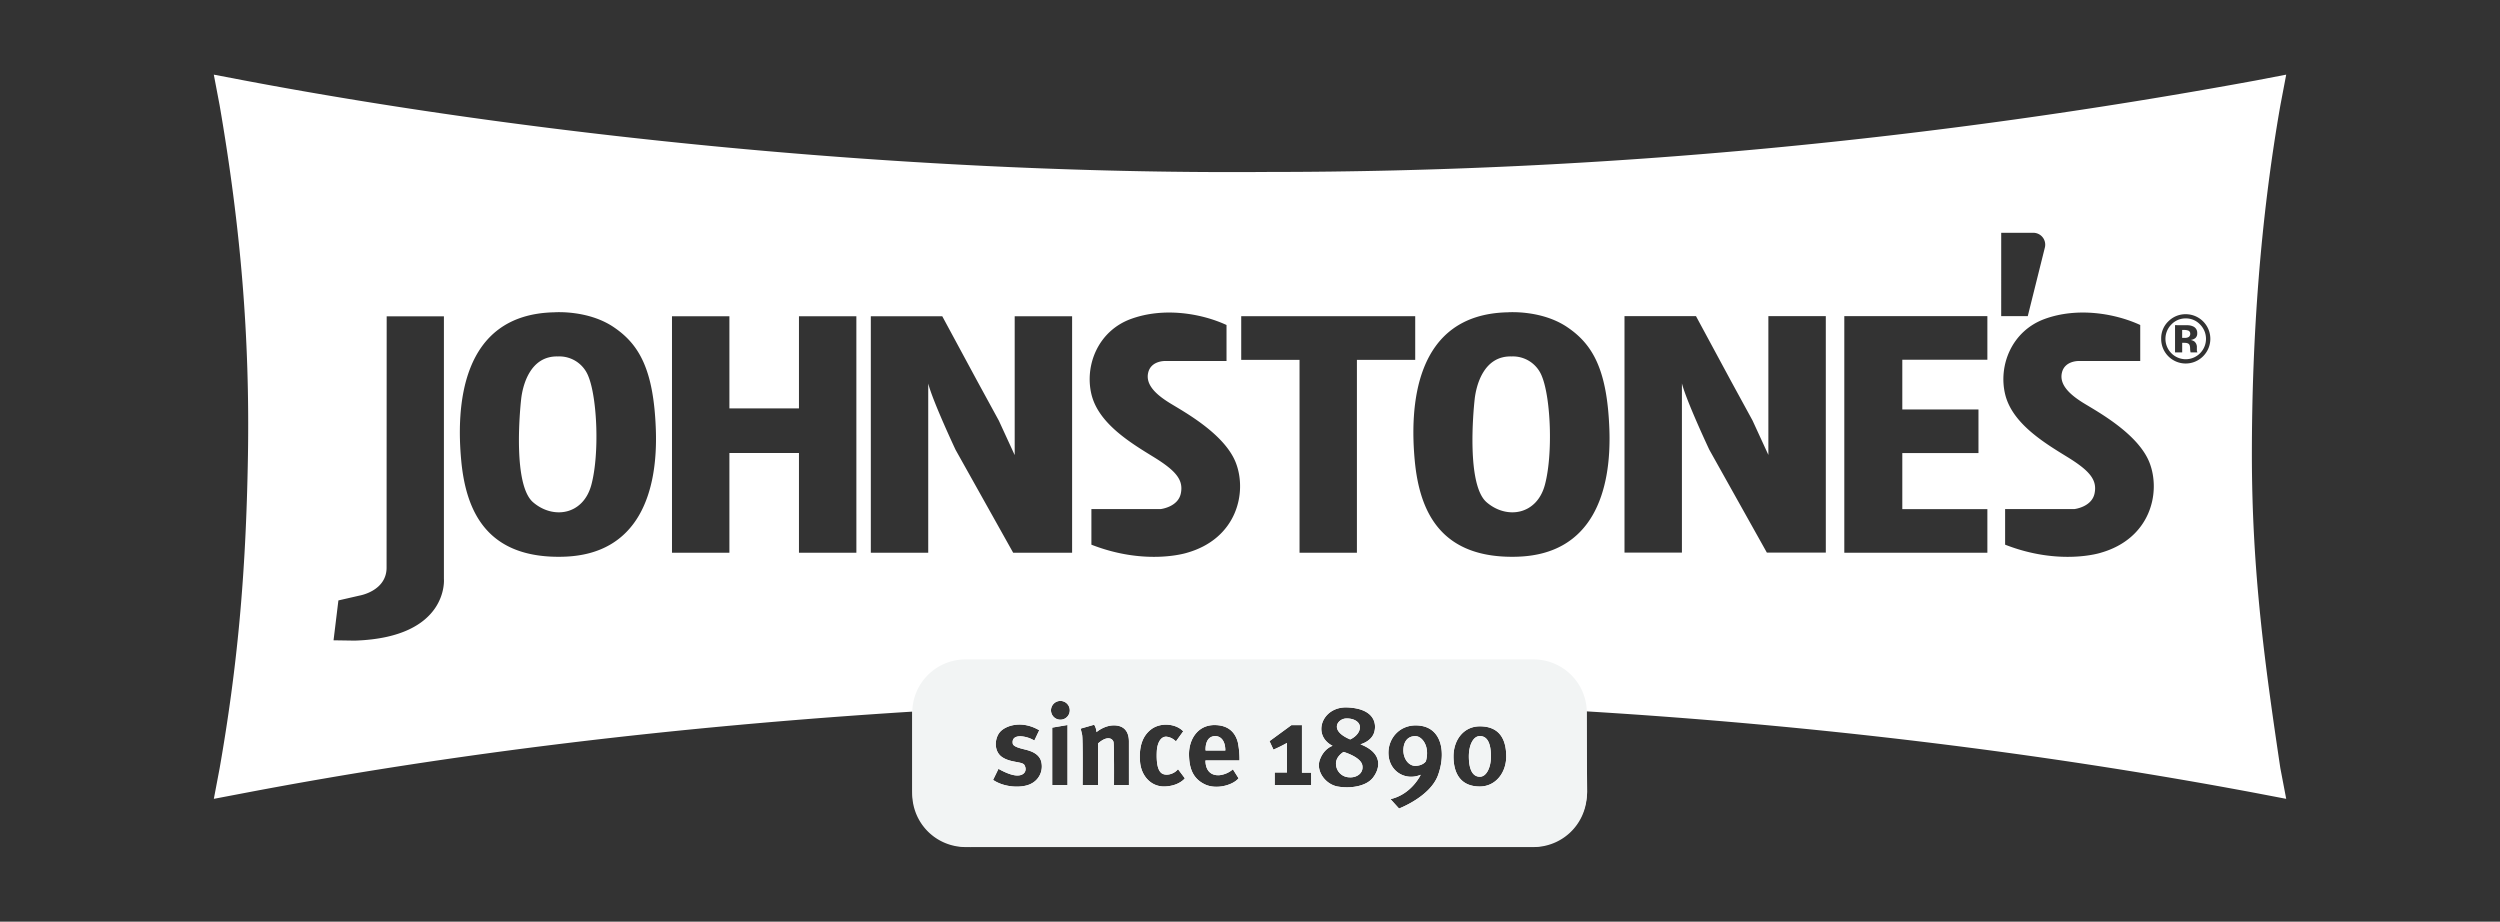
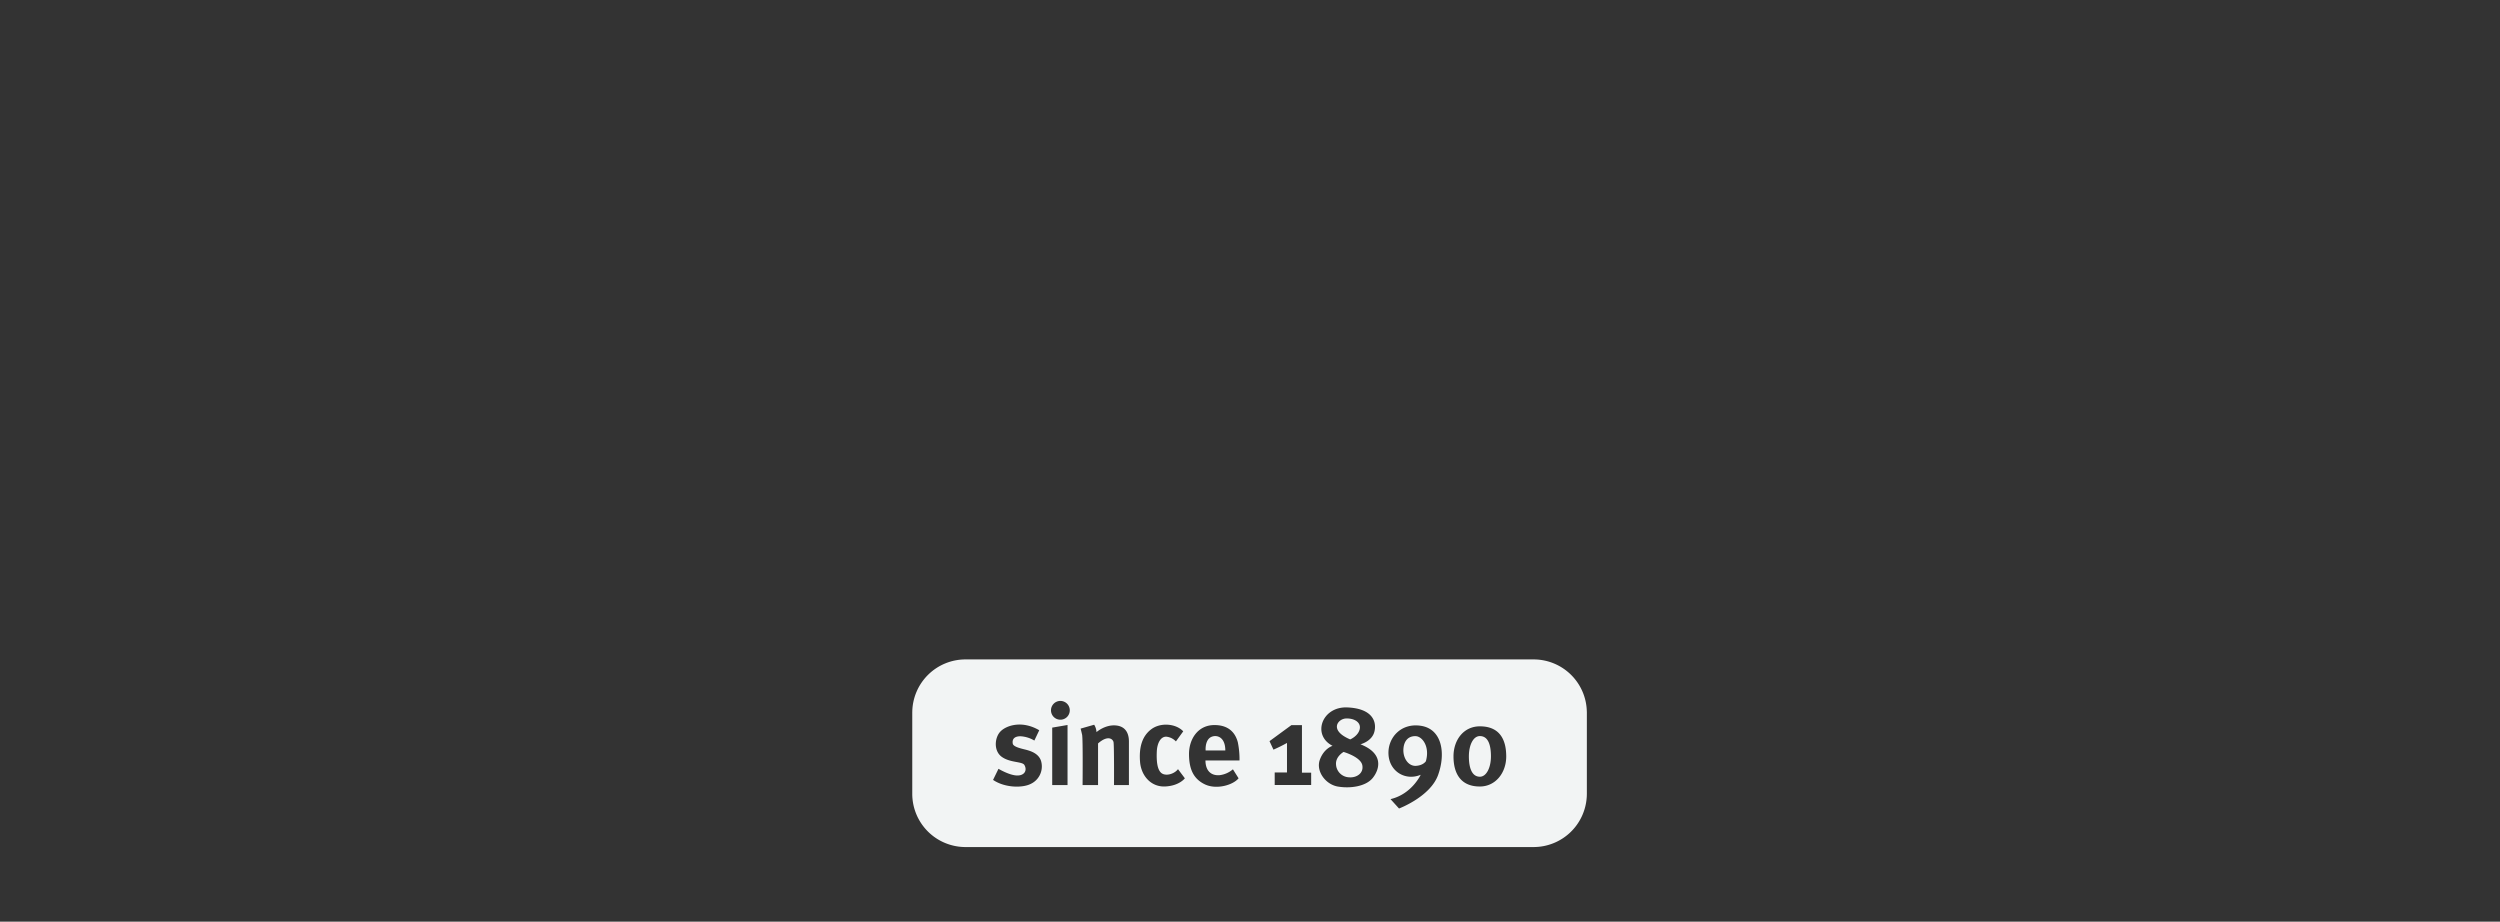
<svg xmlns="http://www.w3.org/2000/svg" id="Layer_1" data-name="Layer 1" viewBox="0 0 1358.937 501">
  <rect x="0" y="0" width="1358.937" height="501" fill="#333333" stroke="none" />
  <defs>
    <style>.cls-1{fill:#fff;}.cls-2{fill:#f2f4f4;}</style>
  </defs>
-   <path class="cls-1" d="M319.844,204.615a16.9,16.9,0,0,0-16.59-10.86c-15.19-.4-19.16,15.95-19.96,23.15s-4.4,46.7,6.46,56.09,27.32,7.05,31.71-9.55C325.884,246.855,324.674,216.505,319.844,204.615Zm0,0a16.9,16.9,0,0,0-16.59-10.86c-15.19-.4-19.16,15.95-19.96,23.15s-4.4,46.7,6.46,56.09,27.32,7.05,31.71-9.55C325.884,246.855,324.674,216.505,319.844,204.615Zm0,0a16.9,16.9,0,0,0-16.59-10.86c-15.19-.4-19.16,15.95-19.96,23.15s-4.4,46.7,6.46,56.09,27.32,7.05,31.71-9.55C325.884,246.855,324.674,216.505,319.844,204.615Zm0,0a16.9,16.9,0,0,0-16.59-10.86c-15.19-.4-19.16,15.95-19.96,23.15s-4.4,46.7,6.46,56.09,27.32,7.05,31.71-9.55C325.884,246.855,324.674,216.505,319.844,204.615Zm0,0a16.9,16.9,0,0,0-16.59-10.86c-15.19-.4-19.16,15.95-19.96,23.15s-4.4,46.7,6.46,56.09,27.32,7.05,31.71-9.55C325.884,246.855,324.674,216.505,319.844,204.615Zm0,0a16.9,16.9,0,0,0-16.59-10.86c-15.19-.4-19.16,15.95-19.96,23.15s-4.4,46.7,6.46,56.09,27.32,7.05,31.71-9.55C325.884,246.855,324.674,216.505,319.844,204.615Zm0,0a16.9,16.9,0,0,0-16.59-10.86c-15.19-.4-19.16,15.95-19.96,23.15s-4.4,46.7,6.46,56.09,27.32,7.05,31.71-9.55C325.884,246.855,324.674,216.505,319.844,204.615Zm518.32,0a16.9,16.9,0,0,0-16.59-10.86c-15.19-.4-19.16,15.95-19.97,23.15s-4.39,46.7,6.47,56.09,27.31,7.05,31.71-9.55S842.984,216.505,838.164,204.615Zm0,0a16.9,16.9,0,0,0-16.59-10.86c-15.19-.4-19.16,15.95-19.97,23.15s-4.39,46.7,6.47,56.09,27.31,7.05,31.71-9.55S842.984,216.505,838.164,204.615Zm-518.32,0a16.9,16.9,0,0,0-16.59-10.86c-15.19-.4-19.16,15.95-19.96,23.15s-4.4,46.7,6.46,56.09,27.32,7.05,31.71-9.55C325.884,246.855,324.674,216.505,319.844,204.615Zm0,0a16.9,16.9,0,0,0-16.59-10.86c-15.19-.4-19.16,15.95-19.96,23.15s-4.4,46.7,6.46,56.09,27.32,7.05,31.71-9.55C325.884,246.855,324.674,216.505,319.844,204.615Zm518.32,0a16.9,16.9,0,0,0-16.59-10.86c-15.19-.4-19.16,15.95-19.97,23.15s-4.39,46.7,6.47,56.09,27.31,7.05,31.71-9.55S842.984,216.505,838.164,204.615Zm0,0a16.9,16.9,0,0,0-16.59-10.86c-15.19-.4-19.16,15.95-19.97,23.15s-4.39,46.7,6.47,56.09,27.31,7.05,31.71-9.55S842.984,216.505,838.164,204.615Zm-518.32,0a16.9,16.9,0,0,0-16.59-10.86c-15.19-.4-19.16,15.95-19.96,23.15s-4.4,46.7,6.46,56.09,27.32,7.05,31.71-9.55C325.884,246.855,324.674,216.505,319.844,204.615Zm0,0a16.9,16.9,0,0,0-16.59-10.86c-15.19-.4-19.16,15.95-19.96,23.15s-4.4,46.7,6.46,56.09,27.32,7.05,31.71-9.55C325.884,246.855,324.674,216.505,319.844,204.615Zm518.32,0a16.9,16.9,0,0,0-16.59-10.86c-15.19-.4-19.16,15.95-19.97,23.15s-4.39,46.7,6.47,56.09,27.31,7.05,31.71-9.55S842.984,216.505,838.164,204.615Zm351.2-24.95a6.35,6.35,0,0,0-2.25-.31h-.95v4.3h1.5a3.69,3.69,0,0,0,2.13-.54,2.043,2.043,0,0,0,.76-1.76A1.688,1.688,0,0,0,1189.364,179.665Zm0,0a6.35,6.35,0,0,0-2.25-.31h-.95v4.3h1.5a3.69,3.69,0,0,0,2.13-.54,2.043,2.043,0,0,0,.76-1.76A1.688,1.688,0,0,0,1189.364,179.665Zm0,0a6.35,6.35,0,0,0-2.25-.31h-.95v4.3h1.5a3.69,3.69,0,0,0,2.13-.54,2.043,2.043,0,0,0,.76-1.76A1.688,1.688,0,0,0,1189.364,179.665Zm0,0a6.35,6.35,0,0,0-2.25-.31h-.95v4.3h1.5a3.69,3.69,0,0,0,2.13-.54,2.043,2.043,0,0,0,.76-1.76A1.688,1.688,0,0,0,1189.364,179.665Zm0,0a6.35,6.35,0,0,0-2.25-.31h-.95v4.3h1.5a3.69,3.69,0,0,0,2.13-.54,2.043,2.043,0,0,0,.76-1.76A1.688,1.688,0,0,0,1189.364,179.665Zm0,0a6.35,6.35,0,0,0-2.25-.31h-.95v4.3h1.5a3.69,3.69,0,0,0,2.13-.54,2.043,2.043,0,0,0,.76-1.76A1.688,1.688,0,0,0,1189.364,179.665Zm0,0a6.35,6.35,0,0,0-2.25-.31h-.95v4.3h1.5a3.69,3.69,0,0,0,2.13-.54,2.043,2.043,0,0,0,.76-1.76A1.688,1.688,0,0,0,1189.364,179.665Zm0,0a6.35,6.35,0,0,0-2.25-.31h-.95v4.3h1.5a3.69,3.69,0,0,0,2.13-.54,2.043,2.043,0,0,0,.76-1.76A1.688,1.688,0,0,0,1189.364,179.665Zm0,0a6.35,6.35,0,0,0-2.25-.31h-.95v4.3h1.5a3.69,3.69,0,0,0,2.13-.54,2.043,2.043,0,0,0,.76-1.76A1.688,1.688,0,0,0,1189.364,179.665Zm0,0a6.35,6.35,0,0,0-2.25-.31h-.95v4.3h1.5a3.69,3.69,0,0,0,2.13-.54,2.043,2.043,0,0,0,.76-1.76A1.688,1.688,0,0,0,1189.364,179.665Zm6.56-3.26a10.859,10.859,0,0,0-15.65,0,11.094,11.094,0,0,0,.05,15.62,10.961,10.961,0,0,0,15.58-.02,11.081,11.081,0,0,0,.02-15.6Zm-5.18,15.16a10.813,10.813,0,0,1-.25-2.05,6.312,6.312,0,0,0-.25-1.82,1.8,1.8,0,0,0-1.08-1.08,4.086,4.086,0,0,0-1.32-.24l-.84-.05h-.82v5.24h-3.89v-14.82c.92,0,2.29.02,4.12.02s2.85.01,3.06.03a7.14,7.14,0,0,1,2.91.76,3.749,3.749,0,0,1,1.97,3.54,3.271,3.271,0,0,1-1.04,2.69,4.877,4.877,0,0,1-2.57,1,4.951,4.951,0,0,1,2.11.86,4,4,0,0,1,1.31,3.33v1.31c0,.14.01.29.02.43a1.414,1.414,0,0,0,.13.43l.14.42Zm-1.38-11.9a6.35,6.35,0,0,0-2.25-.31h-.95v4.3h1.5a3.69,3.69,0,0,0,2.13-.54,2.043,2.043,0,0,0,.76-1.76A1.688,1.688,0,0,0,1189.364,179.665Zm0,0a6.35,6.35,0,0,0-2.25-.31h-.95v4.3h1.5a3.69,3.69,0,0,0,2.13-.54,2.043,2.043,0,0,0,.76-1.76A1.688,1.688,0,0,0,1189.364,179.665Zm0,0a6.35,6.35,0,0,0-2.25-.31h-.95v4.3h1.5a3.69,3.69,0,0,0,2.13-.54,2.043,2.043,0,0,0,.76-1.76A1.688,1.688,0,0,0,1189.364,179.665Zm0,0a6.35,6.35,0,0,0-2.25-.31h-.95v4.3h1.5a3.69,3.69,0,0,0,2.13-.54,2.043,2.043,0,0,0,.76-1.76A1.688,1.688,0,0,0,1189.364,179.665Zm0,0a6.35,6.35,0,0,0-2.25-.31h-.95v4.3h1.5a3.69,3.69,0,0,0,2.13-.54,2.043,2.043,0,0,0,.76-1.76A1.688,1.688,0,0,0,1189.364,179.665Zm0,0a6.35,6.35,0,0,0-2.25-.31h-.95v4.3h1.5a3.69,3.69,0,0,0,2.13-.54,2.043,2.043,0,0,0,.76-1.76A1.688,1.688,0,0,0,1189.364,179.665Zm0,0a6.35,6.35,0,0,0-2.25-.31h-.95v4.3h1.5a3.69,3.69,0,0,0,2.13-.54,2.043,2.043,0,0,0,.76-1.76A1.688,1.688,0,0,0,1189.364,179.665Zm0,0a6.35,6.35,0,0,0-2.25-.31h-.95v4.3h1.5a3.69,3.69,0,0,0,2.13-.54,2.043,2.043,0,0,0,.76-1.76A1.688,1.688,0,0,0,1189.364,179.665Zm0,0a6.35,6.35,0,0,0-2.25-.31h-.95v4.3h1.5a3.69,3.69,0,0,0,2.13-.54,2.043,2.043,0,0,0,.76-1.76A1.688,1.688,0,0,0,1189.364,179.665Zm0,0a6.35,6.35,0,0,0-2.25-.31h-.95v4.3h1.5a3.69,3.69,0,0,0,2.13-.54,2.043,2.043,0,0,0,.76-1.76A1.688,1.688,0,0,0,1189.364,179.665Zm0,0a6.35,6.35,0,0,0-2.25-.31h-.95v4.3h1.5a3.69,3.69,0,0,0,2.13-.54,2.043,2.043,0,0,0,.76-1.76A1.688,1.688,0,0,0,1189.364,179.665Zm0,0a6.35,6.35,0,0,0-2.25-.31h-.95v4.3h1.5a3.69,3.69,0,0,0,2.13-.54,2.043,2.043,0,0,0,.76-1.76A1.688,1.688,0,0,0,1189.364,179.665Zm0,0a6.35,6.35,0,0,0-2.25-.31h-.95v4.3h1.5a3.69,3.69,0,0,0,2.13-.54,2.043,2.043,0,0,0,.76-1.76A1.688,1.688,0,0,0,1189.364,179.665Zm0,0a6.35,6.35,0,0,0-2.25-.31h-.95v4.3h1.5a3.69,3.69,0,0,0,2.13-.54,2.043,2.043,0,0,0,.76-1.76A1.688,1.688,0,0,0,1189.364,179.665Zm0,0a6.35,6.35,0,0,0-2.25-.31h-.95v4.3h1.5a3.69,3.69,0,0,0,2.13-.54,2.043,2.043,0,0,0,.76-1.76A1.688,1.688,0,0,0,1189.364,179.665Zm0,0a6.35,6.35,0,0,0-2.25-.31h-.95v4.3h1.5a3.69,3.69,0,0,0,2.13-.54,2.043,2.043,0,0,0,.76-1.76A1.688,1.688,0,0,0,1189.364,179.665Zm0,0a6.35,6.35,0,0,0-2.25-.31h-.95v4.3h1.5a3.69,3.69,0,0,0,2.13-.54,2.043,2.043,0,0,0,.76-1.76A1.688,1.688,0,0,0,1189.364,179.665Zm0,0a6.35,6.35,0,0,0-2.25-.31h-.95v4.3h1.5a3.69,3.69,0,0,0,2.13-.54,2.043,2.043,0,0,0,.76-1.76A1.688,1.688,0,0,0,1189.364,179.665Zm0,0a6.35,6.35,0,0,0-2.25-.31h-.95v4.3h1.5a3.69,3.69,0,0,0,2.13-.54,2.043,2.043,0,0,0,.76-1.76A1.688,1.688,0,0,0,1189.364,179.665Zm0,0a6.35,6.35,0,0,0-2.25-.31h-.95v4.3h1.5a3.69,3.69,0,0,0,2.13-.54,2.043,2.043,0,0,0,.76-1.76A1.688,1.688,0,0,0,1189.364,179.665Zm0,0a6.35,6.35,0,0,0-2.25-.31h-.95v4.3h1.5a3.69,3.69,0,0,0,2.13-.54,2.043,2.043,0,0,0,.76-1.76A1.688,1.688,0,0,0,1189.364,179.665Zm6.56-3.26a10.859,10.859,0,0,0-15.65,0,11.094,11.094,0,0,0,.05,15.62,10.961,10.961,0,0,0,15.58-.02,11.081,11.081,0,0,0,.02-15.6Zm-5.18,15.16a10.813,10.813,0,0,1-.25-2.05,6.312,6.312,0,0,0-.25-1.82,1.8,1.8,0,0,0-1.08-1.08,4.086,4.086,0,0,0-1.32-.24l-.84-.05h-.82v5.24h-3.89v-14.82c.92,0,2.29.02,4.12.02s2.85.01,3.06.03a7.14,7.14,0,0,1,2.91.76,3.749,3.749,0,0,1,1.97,3.54,3.271,3.271,0,0,1-1.04,2.69,4.877,4.877,0,0,1-2.57,1,4.951,4.951,0,0,1,2.11.86,4,4,0,0,1,1.31,3.33v1.31c0,.14.01.29.02.43a1.414,1.414,0,0,0,.13.43l.14.42Zm-1.38-11.9a6.35,6.35,0,0,0-2.25-.31h-.95v4.3h1.5a3.69,3.69,0,0,0,2.13-.54,2.043,2.043,0,0,0,.76-1.76A1.688,1.688,0,0,0,1189.364,179.665Zm0,0a6.35,6.35,0,0,0-2.25-.31h-.95v4.3h1.5a3.69,3.69,0,0,0,2.13-.54,2.043,2.043,0,0,0,.76-1.76A1.688,1.688,0,0,0,1189.364,179.665Zm0,0a6.35,6.35,0,0,0-2.25-.31h-.95v4.3h1.5a3.69,3.69,0,0,0,2.13-.54,2.043,2.043,0,0,0,.76-1.76A1.688,1.688,0,0,0,1189.364,179.665Zm0,0a6.35,6.35,0,0,0-2.25-.31h-.95v4.3h1.5a3.69,3.69,0,0,0,2.13-.54,2.043,2.043,0,0,0,.76-1.76A1.688,1.688,0,0,0,1189.364,179.665Zm0,0a6.35,6.35,0,0,0-2.25-.31h-.95v4.3h1.5a3.69,3.69,0,0,0,2.13-.54,2.043,2.043,0,0,0,.76-1.76A1.688,1.688,0,0,0,1189.364,179.665Zm0,0a6.35,6.35,0,0,0-2.25-.31h-.95v4.3h1.5a3.69,3.69,0,0,0,2.13-.54,2.043,2.043,0,0,0,.76-1.76A1.688,1.688,0,0,0,1189.364,179.665Zm0,0a6.35,6.35,0,0,0-2.25-.31h-.95v4.3h1.5a3.69,3.69,0,0,0,2.13-.54,2.043,2.043,0,0,0,.76-1.76A1.688,1.688,0,0,0,1189.364,179.665Zm0,0a6.35,6.35,0,0,0-2.25-.31h-.95v4.3h1.5a3.69,3.69,0,0,0,2.13-.54,2.043,2.043,0,0,0,.76-1.76A1.688,1.688,0,0,0,1189.364,179.665Zm0,0a6.35,6.35,0,0,0-2.25-.31h-.95v4.3h1.5a3.69,3.69,0,0,0,2.13-.54,2.043,2.043,0,0,0,.76-1.76A1.688,1.688,0,0,0,1189.364,179.665Zm0,0a6.35,6.35,0,0,0-2.25-.31h-.95v4.3h1.5a3.69,3.69,0,0,0,2.13-.54,2.043,2.043,0,0,0,.76-1.76A1.688,1.688,0,0,0,1189.364,179.665Zm0,0a6.35,6.35,0,0,0-2.25-.31h-.95v4.3h1.5a3.69,3.69,0,0,0,2.13-.54,2.043,2.043,0,0,0,.76-1.76A1.688,1.688,0,0,0,1189.364,179.665Zm-351.2,24.95a16.9,16.9,0,0,0-16.59-10.86c-15.19-.4-19.16,15.95-19.97,23.15s-4.39,46.7,6.47,56.09,27.31,7.05,31.71-9.55S842.984,216.505,838.164,204.615Zm-518.32,0a16.9,16.9,0,0,0-16.59-10.86c-15.19-.4-19.16,15.95-19.96,23.15s-4.4,46.7,6.46,56.09,27.32,7.05,31.71-9.55C325.884,246.855,324.674,216.505,319.844,204.615Zm0,0a16.9,16.9,0,0,0-16.59-10.86c-15.19-.4-19.16,15.95-19.96,23.15s-4.4,46.7,6.46,56.09,27.32,7.05,31.71-9.55C325.884,246.855,324.674,216.505,319.844,204.615Zm518.32,0a16.9,16.9,0,0,0-16.59-10.86c-15.19-.4-19.16,15.95-19.97,23.15s-4.39,46.7,6.47,56.09,27.31,7.05,31.71-9.55S842.984,216.505,838.164,204.615Zm351.2-24.95a6.35,6.35,0,0,0-2.25-.31h-.95v4.3h1.5a3.69,3.69,0,0,0,2.13-.54,2.043,2.043,0,0,0,.76-1.76A1.688,1.688,0,0,0,1189.364,179.665Zm0,0a6.35,6.35,0,0,0-2.25-.31h-.95v4.3h1.5a3.69,3.69,0,0,0,2.13-.54,2.043,2.043,0,0,0,.76-1.76A1.688,1.688,0,0,0,1189.364,179.665Zm0,0a6.35,6.35,0,0,0-2.25-.31h-.95v4.3h1.5a3.69,3.69,0,0,0,2.13-.54,2.043,2.043,0,0,0,.76-1.76A1.688,1.688,0,0,0,1189.364,179.665Zm0,0a6.35,6.35,0,0,0-2.25-.31h-.95v4.3h1.5a3.69,3.69,0,0,0,2.13-.54,2.043,2.043,0,0,0,.76-1.76A1.688,1.688,0,0,0,1189.364,179.665Zm0,0a6.35,6.35,0,0,0-2.25-.31h-.95v4.3h1.5a3.69,3.69,0,0,0,2.13-.54,2.043,2.043,0,0,0,.76-1.76A1.688,1.688,0,0,0,1189.364,179.665Zm0,0a6.35,6.35,0,0,0-2.25-.31h-.95v4.3h1.5a3.69,3.69,0,0,0,2.13-.54,2.043,2.043,0,0,0,.76-1.76A1.688,1.688,0,0,0,1189.364,179.665Zm0,0a6.35,6.35,0,0,0-2.25-.31h-.95v4.3h1.5a3.69,3.69,0,0,0,2.13-.54,2.043,2.043,0,0,0,.76-1.76A1.688,1.688,0,0,0,1189.364,179.665Zm0,0a6.35,6.35,0,0,0-2.25-.31h-.95v4.3h1.5a3.69,3.69,0,0,0,2.13-.54,2.043,2.043,0,0,0,.76-1.76A1.688,1.688,0,0,0,1189.364,179.665Zm0,0a6.35,6.35,0,0,0-2.25-.31h-.95v4.3h1.5a3.69,3.69,0,0,0,2.13-.54,2.043,2.043,0,0,0,.76-1.76A1.688,1.688,0,0,0,1189.364,179.665Zm0,0a6.35,6.35,0,0,0-2.25-.31h-.95v4.3h1.5a3.69,3.69,0,0,0,2.13-.54,2.043,2.043,0,0,0,.76-1.76A1.688,1.688,0,0,0,1189.364,179.665Zm6.56-3.26a10.859,10.859,0,0,0-15.65,0,11.094,11.094,0,0,0,.05,15.62,10.961,10.961,0,0,0,15.58-.02,11.081,11.081,0,0,0,.02-15.6Zm-5.18,15.16a10.813,10.813,0,0,1-.25-2.05,6.312,6.312,0,0,0-.25-1.82,1.8,1.8,0,0,0-1.08-1.08,4.086,4.086,0,0,0-1.32-.24l-.84-.05h-.82v5.24h-3.89v-14.82c.92,0,2.29.02,4.12.02s2.85.01,3.06.03a7.14,7.14,0,0,1,2.91.76,3.749,3.749,0,0,1,1.97,3.54,3.271,3.271,0,0,1-1.04,2.69,4.877,4.877,0,0,1-2.57,1,4.951,4.951,0,0,1,2.11.86,4,4,0,0,1,1.31,3.33v1.31c0,.14.01.29.02.43a1.414,1.414,0,0,0,.13.43l.14.42Zm-1.38-11.9a6.35,6.35,0,0,0-2.25-.31h-.95v4.3h1.5a3.69,3.69,0,0,0,2.13-.54,2.043,2.043,0,0,0,.76-1.76A1.688,1.688,0,0,0,1189.364,179.665Zm0,0a6.35,6.35,0,0,0-2.25-.31h-.95v4.3h1.5a3.69,3.69,0,0,0,2.13-.54,2.043,2.043,0,0,0,.76-1.76A1.688,1.688,0,0,0,1189.364,179.665Zm0,0a6.35,6.35,0,0,0-2.25-.31h-.95v4.3h1.5a3.69,3.69,0,0,0,2.13-.54,2.043,2.043,0,0,0,.76-1.76A1.688,1.688,0,0,0,1189.364,179.665Zm0,0a6.35,6.35,0,0,0-2.25-.31h-.95v4.3h1.5a3.69,3.69,0,0,0,2.13-.54,2.043,2.043,0,0,0,.76-1.76A1.688,1.688,0,0,0,1189.364,179.665Zm0,0a6.35,6.35,0,0,0-2.25-.31h-.95v4.3h1.5a3.69,3.69,0,0,0,2.13-.54,2.043,2.043,0,0,0,.76-1.76A1.688,1.688,0,0,0,1189.364,179.665Zm0,0a6.35,6.35,0,0,0-2.25-.31h-.95v4.3h1.5a3.69,3.69,0,0,0,2.13-.54,2.043,2.043,0,0,0,.76-1.76A1.688,1.688,0,0,0,1189.364,179.665Zm0,0a6.35,6.35,0,0,0-2.25-.31h-.95v4.3h1.5a3.69,3.69,0,0,0,2.13-.54,2.043,2.043,0,0,0,.76-1.76A1.688,1.688,0,0,0,1189.364,179.665Zm0,0a6.35,6.35,0,0,0-2.25-.31h-.95v4.3h1.5a3.69,3.69,0,0,0,2.13-.54,2.043,2.043,0,0,0,.76-1.76A1.688,1.688,0,0,0,1189.364,179.665Zm0,0a6.35,6.35,0,0,0-2.25-.31h-.95v4.3h1.5a3.69,3.69,0,0,0,2.13-.54,2.043,2.043,0,0,0,.76-1.76A1.688,1.688,0,0,0,1189.364,179.665Zm0,0a6.35,6.35,0,0,0-2.25-.31h-.95v4.3h1.5a3.69,3.69,0,0,0,2.13-.54,2.043,2.043,0,0,0,.76-1.76A1.688,1.688,0,0,0,1189.364,179.665Zm0,0a6.35,6.35,0,0,0-2.25-.31h-.95v4.3h1.5a3.69,3.69,0,0,0,2.13-.54,2.043,2.043,0,0,0,.76-1.76A1.688,1.688,0,0,0,1189.364,179.665Zm0,0a6.35,6.35,0,0,0-2.25-.31h-.95v4.3h1.5a3.69,3.69,0,0,0,2.13-.54,2.043,2.043,0,0,0,.76-1.76A1.688,1.688,0,0,0,1189.364,179.665Zm0,0a6.35,6.35,0,0,0-2.25-.31h-.95v4.3h1.5a3.69,3.69,0,0,0,2.13-.54,2.043,2.043,0,0,0,.76-1.76A1.688,1.688,0,0,0,1189.364,179.665Zm0,0a6.35,6.35,0,0,0-2.25-.31h-.95v4.3h1.5a3.69,3.69,0,0,0,2.13-.54,2.043,2.043,0,0,0,.76-1.76A1.688,1.688,0,0,0,1189.364,179.665Zm0,0a6.35,6.35,0,0,0-2.25-.31h-.95v4.3h1.5a3.69,3.69,0,0,0,2.13-.54,2.043,2.043,0,0,0,.76-1.76A1.688,1.688,0,0,0,1189.364,179.665Zm0,0a6.35,6.35,0,0,0-2.25-.31h-.95v4.3h1.5a3.69,3.69,0,0,0,2.13-.54,2.043,2.043,0,0,0,.76-1.76A1.688,1.688,0,0,0,1189.364,179.665Zm0,0a6.35,6.35,0,0,0-2.25-.31h-.95v4.3h1.5a3.69,3.69,0,0,0,2.13-.54,2.043,2.043,0,0,0,.76-1.76A1.688,1.688,0,0,0,1189.364,179.665Zm6.56-3.26a10.859,10.859,0,0,0-15.65,0,11.094,11.094,0,0,0,.05,15.62,10.961,10.961,0,0,0,15.58-.02,11.081,11.081,0,0,0,.02-15.6Zm-5.18,15.16a10.813,10.813,0,0,1-.25-2.05,6.312,6.312,0,0,0-.25-1.82,1.8,1.8,0,0,0-1.08-1.08,4.086,4.086,0,0,0-1.32-.24l-.84-.05h-.82v5.24h-3.89v-14.82c.92,0,2.29.02,4.12.02s2.85.01,3.06.03a7.14,7.14,0,0,1,2.91.76,3.749,3.749,0,0,1,1.97,3.54,3.271,3.271,0,0,1-1.04,2.69,4.877,4.877,0,0,1-2.57,1,4.951,4.951,0,0,1,2.11.86,4,4,0,0,1,1.31,3.33v1.31c0,.14.01.29.02.43a1.414,1.414,0,0,0,.13.43l.14.42Zm-1.38-11.9a6.35,6.35,0,0,0-2.25-.31h-.95v4.3h1.5a3.69,3.69,0,0,0,2.13-.54,2.043,2.043,0,0,0,.76-1.76A1.688,1.688,0,0,0,1189.364,179.665Zm0,0a6.35,6.35,0,0,0-2.25-.31h-.95v4.3h1.5a3.69,3.69,0,0,0,2.13-.54,2.043,2.043,0,0,0,.76-1.76A1.688,1.688,0,0,0,1189.364,179.665Zm0,0a6.35,6.35,0,0,0-2.25-.31h-.95v4.3h1.5a3.69,3.69,0,0,0,2.13-.54,2.043,2.043,0,0,0,.76-1.76A1.688,1.688,0,0,0,1189.364,179.665Zm0,0a6.35,6.35,0,0,0-2.25-.31h-.95v4.3h1.5a3.69,3.69,0,0,0,2.13-.54,2.043,2.043,0,0,0,.76-1.76A1.688,1.688,0,0,0,1189.364,179.665Zm0,0a6.35,6.35,0,0,0-2.25-.31h-.95v4.3h1.5a3.69,3.69,0,0,0,2.13-.54,2.043,2.043,0,0,0,.76-1.76A1.688,1.688,0,0,0,1189.364,179.665Zm0,0a6.35,6.35,0,0,0-2.25-.31h-.95v4.3h1.5a3.69,3.69,0,0,0,2.13-.54,2.043,2.043,0,0,0,.76-1.76A1.688,1.688,0,0,0,1189.364,179.665Zm0,0a6.35,6.35,0,0,0-2.25-.31h-.95v4.3h1.5a3.69,3.69,0,0,0,2.13-.54,2.043,2.043,0,0,0,.76-1.76A1.688,1.688,0,0,0,1189.364,179.665Zm0,0a6.35,6.35,0,0,0-2.25-.31h-.95v4.3h1.5a3.69,3.69,0,0,0,2.13-.54,2.043,2.043,0,0,0,.76-1.76A1.688,1.688,0,0,0,1189.364,179.665Zm0,0a6.35,6.35,0,0,0-2.25-.31h-.95v4.3h1.5a3.69,3.69,0,0,0,2.13-.54,2.043,2.043,0,0,0,.76-1.76A1.688,1.688,0,0,0,1189.364,179.665Zm-351.2,24.95a16.9,16.9,0,0,0-16.59-10.86c-15.19-.4-19.16,15.95-19.97,23.15s-4.39,46.7,6.47,56.09,27.31,7.05,31.71-9.55S842.984,216.505,838.164,204.615Zm-518.32,0a16.9,16.9,0,0,0-16.59-10.86c-15.19-.4-19.16,15.95-19.96,23.15s-4.4,46.7,6.46,56.09,27.32,7.05,31.71-9.55C325.884,246.855,324.674,216.505,319.844,204.615Zm0,0a16.9,16.9,0,0,0-16.59-10.86c-15.19-.4-19.16,15.95-19.96,23.15s-4.4,46.7,6.46,56.09,27.32,7.05,31.71-9.55C325.884,246.855,324.674,216.505,319.844,204.615Zm518.32,0a16.9,16.9,0,0,0-16.59-10.86c-15.19-.4-19.16,15.95-19.97,23.15s-4.39,46.7,6.47,56.09,27.31,7.05,31.71-9.55S842.984,216.505,838.164,204.615Zm351.2-24.95a6.35,6.35,0,0,0-2.25-.31h-.95v4.3h1.5a3.69,3.69,0,0,0,2.13-.54,2.043,2.043,0,0,0,.76-1.76A1.688,1.688,0,0,0,1189.364,179.665Zm0,0a6.35,6.35,0,0,0-2.25-.31h-.95v4.3h1.5a3.69,3.69,0,0,0,2.13-.54,2.043,2.043,0,0,0,.76-1.76A1.688,1.688,0,0,0,1189.364,179.665Zm0,0a6.35,6.35,0,0,0-2.25-.31h-.95v4.3h1.5a3.69,3.69,0,0,0,2.13-.54,2.043,2.043,0,0,0,.76-1.76A1.688,1.688,0,0,0,1189.364,179.665Zm0,0a6.35,6.35,0,0,0-2.25-.31h-.95v4.3h1.5a3.69,3.69,0,0,0,2.13-.54,2.043,2.043,0,0,0,.76-1.76A1.688,1.688,0,0,0,1189.364,179.665Zm0,0a6.35,6.35,0,0,0-2.25-.31h-.95v4.3h1.5a3.69,3.69,0,0,0,2.13-.54,2.043,2.043,0,0,0,.76-1.76A1.688,1.688,0,0,0,1189.364,179.665Zm0,0a6.35,6.35,0,0,0-2.25-.31h-.95v4.3h1.5a3.69,3.69,0,0,0,2.13-.54,2.043,2.043,0,0,0,.76-1.76A1.688,1.688,0,0,0,1189.364,179.665Zm0,0a6.35,6.35,0,0,0-2.25-.31h-.95v4.3h1.5a3.69,3.69,0,0,0,2.13-.54,2.043,2.043,0,0,0,.76-1.76A1.688,1.688,0,0,0,1189.364,179.665Zm0,0a6.35,6.35,0,0,0-2.25-.31h-.95v4.3h1.5a3.69,3.69,0,0,0,2.13-.54,2.043,2.043,0,0,0,.76-1.76A1.688,1.688,0,0,0,1189.364,179.665Zm6.56-3.26a10.859,10.859,0,0,0-15.65,0,11.094,11.094,0,0,0,.05,15.62,10.961,10.961,0,0,0,15.58-.02,11.081,11.081,0,0,0,.02-15.6Zm-5.18,15.16a10.813,10.813,0,0,1-.25-2.05,6.312,6.312,0,0,0-.25-1.82,1.8,1.8,0,0,0-1.08-1.08,4.086,4.086,0,0,0-1.32-.24l-.84-.05h-.82v5.24h-3.89v-14.82c.92,0,2.29.02,4.12.02s2.85.01,3.06.03a7.14,7.14,0,0,1,2.91.76,3.749,3.749,0,0,1,1.97,3.54,3.271,3.271,0,0,1-1.04,2.69,4.877,4.877,0,0,1-2.57,1,4.951,4.951,0,0,1,2.11.86,4,4,0,0,1,1.31,3.33v1.31c0,.14.01.29.02.43a1.414,1.414,0,0,0,.13.43l.14.42Zm-1.38-11.9a6.35,6.35,0,0,0-2.25-.31h-.95v4.3h1.5a3.69,3.69,0,0,0,2.13-.54,2.043,2.043,0,0,0,.76-1.76A1.688,1.688,0,0,0,1189.364,179.665Zm0,0a6.35,6.35,0,0,0-2.25-.31h-.95v4.3h1.5a3.69,3.69,0,0,0,2.13-.54,2.043,2.043,0,0,0,.76-1.76A1.688,1.688,0,0,0,1189.364,179.665Zm0,0a6.35,6.35,0,0,0-2.25-.31h-.95v4.3h1.5a3.69,3.69,0,0,0,2.13-.54,2.043,2.043,0,0,0,.76-1.76A1.688,1.688,0,0,0,1189.364,179.665Zm0,0a6.35,6.35,0,0,0-2.25-.31h-.95v4.3h1.5a3.69,3.69,0,0,0,2.13-.54,2.043,2.043,0,0,0,.76-1.76A1.688,1.688,0,0,0,1189.364,179.665Zm0,0a6.35,6.35,0,0,0-2.25-.31h-.95v4.3h1.5a3.69,3.69,0,0,0,2.13-.54,2.043,2.043,0,0,0,.76-1.76A1.688,1.688,0,0,0,1189.364,179.665Zm0,0a6.35,6.35,0,0,0-2.25-.31h-.95v4.3h1.5a3.69,3.69,0,0,0,2.13-.54,2.043,2.043,0,0,0,.76-1.76A1.688,1.688,0,0,0,1189.364,179.665Zm0,0a6.35,6.35,0,0,0-2.25-.31h-.95v4.3h1.5a3.69,3.69,0,0,0,2.13-.54,2.043,2.043,0,0,0,.76-1.76A1.688,1.688,0,0,0,1189.364,179.665Zm0,0a6.35,6.35,0,0,0-2.25-.31h-.95v4.3h1.5a3.69,3.69,0,0,0,2.13-.54,2.043,2.043,0,0,0,.76-1.76A1.688,1.688,0,0,0,1189.364,179.665Zm0,0a6.35,6.35,0,0,0-2.25-.31h-.95v4.3h1.5a3.69,3.69,0,0,0,2.13-.54,2.043,2.043,0,0,0,.76-1.76A1.688,1.688,0,0,0,1189.364,179.665Zm0,0a6.35,6.35,0,0,0-2.25-.31h-.95v4.3h1.5a3.69,3.69,0,0,0,2.13-.54,2.043,2.043,0,0,0,.76-1.76A1.688,1.688,0,0,0,1189.364,179.665Zm0,0a6.35,6.35,0,0,0-2.25-.31h-.95v4.3h1.5a3.69,3.69,0,0,0,2.13-.54,2.043,2.043,0,0,0,.76-1.76A1.688,1.688,0,0,0,1189.364,179.665Zm0,0a6.35,6.35,0,0,0-2.25-.31h-.95v4.3h1.5a3.69,3.69,0,0,0,2.13-.54,2.043,2.043,0,0,0,.76-1.76A1.688,1.688,0,0,0,1189.364,179.665Zm0,0a6.35,6.35,0,0,0-2.25-.31h-.95v4.3h1.5a3.69,3.69,0,0,0,2.13-.54,2.043,2.043,0,0,0,.76-1.76A1.688,1.688,0,0,0,1189.364,179.665Zm6.56-3.26a10.859,10.859,0,0,0-15.65,0,11.094,11.094,0,0,0,.05,15.62,10.961,10.961,0,0,0,15.58-.02,11.081,11.081,0,0,0,.02-15.6Zm-5.18,15.16a10.813,10.813,0,0,1-.25-2.05,6.312,6.312,0,0,0-.25-1.82,1.8,1.8,0,0,0-1.08-1.08,4.086,4.086,0,0,0-1.32-.24l-.84-.05h-.82v5.24h-3.89v-14.82c.92,0,2.29.02,4.12.02s2.85.01,3.06.03a7.14,7.14,0,0,1,2.91.76,3.749,3.749,0,0,1,1.97,3.54,3.271,3.271,0,0,1-1.04,2.69,4.877,4.877,0,0,1-2.57,1,4.951,4.951,0,0,1,2.11.86,4,4,0,0,1,1.31,3.33v1.31c0,.14.01.29.02.43a1.414,1.414,0,0,0,.13.43l.14.42Zm-1.38-11.9a6.35,6.35,0,0,0-2.25-.31h-.95v4.3h1.5a3.69,3.69,0,0,0,2.13-.54,2.043,2.043,0,0,0,.76-1.76A1.688,1.688,0,0,0,1189.364,179.665Zm0,0a6.35,6.35,0,0,0-2.25-.31h-.95v4.3h1.5a3.69,3.69,0,0,0,2.13-.54,2.043,2.043,0,0,0,.76-1.76A1.688,1.688,0,0,0,1189.364,179.665Zm0,0a6.35,6.35,0,0,0-2.25-.31h-.95v4.3h1.5a3.69,3.69,0,0,0,2.13-.54,2.043,2.043,0,0,0,.76-1.76A1.688,1.688,0,0,0,1189.364,179.665Zm0,0a6.35,6.35,0,0,0-2.25-.31h-.95v4.3h1.5a3.69,3.69,0,0,0,2.13-.54,2.043,2.043,0,0,0,.76-1.76A1.688,1.688,0,0,0,1189.364,179.665Zm0,0a6.35,6.35,0,0,0-2.25-.31h-.95v4.3h1.5a3.69,3.69,0,0,0,2.13-.54,2.043,2.043,0,0,0,.76-1.76A1.688,1.688,0,0,0,1189.364,179.665Zm0,0a6.35,6.35,0,0,0-2.25-.31h-.95v4.3h1.5a3.69,3.69,0,0,0,2.13-.54,2.043,2.043,0,0,0,.76-1.76A1.688,1.688,0,0,0,1189.364,179.665Zm0,0a6.35,6.35,0,0,0-2.25-.31h-.95v4.3h1.5a3.69,3.69,0,0,0,2.13-.54,2.043,2.043,0,0,0,.76-1.76A1.688,1.688,0,0,0,1189.364,179.665Zm-351.2,24.95a16.9,16.9,0,0,0-16.59-10.86c-15.19-.4-19.16,15.95-19.97,23.15s-4.39,46.7,6.47,56.09,27.31,7.05,31.71-9.55S842.984,216.505,838.164,204.615Zm-518.32,0a16.9,16.9,0,0,0-16.59-10.86c-15.19-.4-19.16,15.95-19.96,23.15s-4.4,46.7,6.46,56.09,27.32,7.05,31.71-9.55C325.884,246.855,324.674,216.505,319.844,204.615Zm0,0a16.9,16.9,0,0,0-16.59-10.86c-15.19-.4-19.16,15.95-19.96,23.15s-4.4,46.7,6.46,56.09,27.32,7.05,31.71-9.55C325.884,246.855,324.674,216.505,319.844,204.615Zm518.32,0a16.9,16.9,0,0,0-16.59-10.86c-15.19-.4-19.16,15.95-19.97,23.15s-4.39,46.7,6.47,56.09,27.31,7.05,31.71-9.55S842.984,216.505,838.164,204.615Zm351.2-24.95a6.35,6.35,0,0,0-2.25-.31h-.95v4.3h1.5a3.69,3.69,0,0,0,2.13-.54,2.043,2.043,0,0,0,.76-1.76A1.688,1.688,0,0,0,1189.364,179.665Zm0,0a6.35,6.35,0,0,0-2.25-.31h-.95v4.3h1.5a3.69,3.69,0,0,0,2.13-.54,2.043,2.043,0,0,0,.76-1.76A1.688,1.688,0,0,0,1189.364,179.665Zm0,0a6.35,6.35,0,0,0-2.25-.31h-.95v4.3h1.5a3.69,3.69,0,0,0,2.13-.54,2.043,2.043,0,0,0,.76-1.76A1.688,1.688,0,0,0,1189.364,179.665Zm0,0a6.35,6.35,0,0,0-2.25-.31h-.95v4.3h1.5a3.69,3.69,0,0,0,2.13-.54,2.043,2.043,0,0,0,.76-1.76A1.688,1.688,0,0,0,1189.364,179.665Zm0,0a6.35,6.35,0,0,0-2.25-.31h-.95v4.3h1.5a3.69,3.69,0,0,0,2.13-.54,2.043,2.043,0,0,0,.76-1.76A1.688,1.688,0,0,0,1189.364,179.665Zm0,0a6.35,6.35,0,0,0-2.25-.31h-.95v4.3h1.5a3.69,3.69,0,0,0,2.13-.54,2.043,2.043,0,0,0,.76-1.76A1.688,1.688,0,0,0,1189.364,179.665Zm6.56-3.26a10.859,10.859,0,0,0-15.65,0,11.094,11.094,0,0,0,.05,15.62,10.961,10.961,0,0,0,15.58-.02,11.081,11.081,0,0,0,.02-15.6Zm-5.18,15.16a10.813,10.813,0,0,1-.25-2.05,6.312,6.312,0,0,0-.25-1.82,1.8,1.8,0,0,0-1.08-1.08,4.086,4.086,0,0,0-1.32-.24l-.84-.05h-.82v5.24h-3.89v-14.82c.92,0,2.29.02,4.12.02s2.85.01,3.06.03a7.14,7.14,0,0,1,2.91.76,3.749,3.749,0,0,1,1.97,3.54,3.271,3.271,0,0,1-1.04,2.69,4.877,4.877,0,0,1-2.57,1,4.951,4.951,0,0,1,2.11.86,4,4,0,0,1,1.31,3.33v1.31c0,.14.01.29.02.43a1.414,1.414,0,0,0,.13.43l.14.42Zm-1.38-11.9a6.35,6.35,0,0,0-2.25-.31h-.95v4.3h1.5a3.69,3.69,0,0,0,2.13-.54,2.043,2.043,0,0,0,.76-1.76A1.688,1.688,0,0,0,1189.364,179.665Zm0,0a6.35,6.35,0,0,0-2.25-.31h-.95v4.3h1.5a3.69,3.69,0,0,0,2.13-.54,2.043,2.043,0,0,0,.76-1.76A1.688,1.688,0,0,0,1189.364,179.665Zm0,0a6.35,6.35,0,0,0-2.25-.31h-.95v4.3h1.5a3.69,3.69,0,0,0,2.13-.54,2.043,2.043,0,0,0,.76-1.76A1.688,1.688,0,0,0,1189.364,179.665Zm0,0a6.35,6.35,0,0,0-2.25-.31h-.95v4.3h1.5a3.69,3.69,0,0,0,2.13-.54,2.043,2.043,0,0,0,.76-1.76A1.688,1.688,0,0,0,1189.364,179.665Zm0,0a6.35,6.35,0,0,0-2.25-.31h-.95v4.3h1.5a3.69,3.69,0,0,0,2.13-.54,2.043,2.043,0,0,0,.76-1.76A1.688,1.688,0,0,0,1189.364,179.665Zm0,0a6.35,6.35,0,0,0-2.25-.31h-.95v4.3h1.5a3.69,3.69,0,0,0,2.13-.54,2.043,2.043,0,0,0,.76-1.76A1.688,1.688,0,0,0,1189.364,179.665Zm0,0a6.35,6.35,0,0,0-2.25-.31h-.95v4.3h1.5a3.69,3.69,0,0,0,2.13-.54,2.043,2.043,0,0,0,.76-1.76A1.688,1.688,0,0,0,1189.364,179.665Zm0,0a6.35,6.35,0,0,0-2.25-.31h-.95v4.3h1.5a3.69,3.69,0,0,0,2.13-.54,2.043,2.043,0,0,0,.76-1.76A1.688,1.688,0,0,0,1189.364,179.665Zm0,0a6.35,6.35,0,0,0-2.25-.31h-.95v4.3h1.5a3.69,3.69,0,0,0,2.13-.54,2.043,2.043,0,0,0,.76-1.76A1.688,1.688,0,0,0,1189.364,179.665Zm6.56-3.26a10.859,10.859,0,0,0-15.65,0,11.094,11.094,0,0,0,.05,15.62,10.961,10.961,0,0,0,15.58-.02,11.081,11.081,0,0,0,.02-15.6Zm-5.18,15.16a10.813,10.813,0,0,1-.25-2.05,6.312,6.312,0,0,0-.25-1.82,1.8,1.8,0,0,0-1.08-1.08,4.086,4.086,0,0,0-1.32-.24l-.84-.05h-.82v5.24h-3.89v-14.82c.92,0,2.29.02,4.12.02s2.85.01,3.06.03a7.14,7.14,0,0,1,2.91.76,3.749,3.749,0,0,1,1.97,3.54,3.271,3.271,0,0,1-1.04,2.69,4.877,4.877,0,0,1-2.57,1,4.951,4.951,0,0,1,2.11.86,4,4,0,0,1,1.31,3.33v1.31c0,.14.01.29.02.43a1.414,1.414,0,0,0,.13.43l.14.42Zm-1.38-11.9a6.35,6.35,0,0,0-2.25-.31h-.95v4.3h1.5a3.69,3.69,0,0,0,2.13-.54,2.043,2.043,0,0,0,.76-1.76A1.688,1.688,0,0,0,1189.364,179.665Zm0,0a6.35,6.35,0,0,0-2.25-.31h-.95v4.3h1.5a3.69,3.69,0,0,0,2.13-.54,2.043,2.043,0,0,0,.76-1.76A1.688,1.688,0,0,0,1189.364,179.665Zm0,0a6.35,6.35,0,0,0-2.25-.31h-.95v4.3h1.5a3.69,3.69,0,0,0,2.13-.54,2.043,2.043,0,0,0,.76-1.76A1.688,1.688,0,0,0,1189.364,179.665Zm0,0a6.35,6.35,0,0,0-2.25-.31h-.95v4.3h1.5a3.69,3.69,0,0,0,2.13-.54,2.043,2.043,0,0,0,.76-1.76A1.688,1.688,0,0,0,1189.364,179.665Zm0,0a6.35,6.35,0,0,0-2.25-.31h-.95v4.3h1.5a3.69,3.69,0,0,0,2.13-.54,2.043,2.043,0,0,0,.76-1.76A1.688,1.688,0,0,0,1189.364,179.665Zm-351.2,24.95a16.9,16.9,0,0,0-16.59-10.86c-15.19-.4-19.16,15.95-19.97,23.15s-4.39,46.7,6.47,56.09,27.31,7.05,31.71-9.55S842.984,216.505,838.164,204.615Zm-518.32,0a16.9,16.9,0,0,0-16.59-10.86c-15.19-.4-19.16,15.95-19.96,23.15s-4.4,46.7,6.46,56.09,27.32,7.05,31.71-9.55C325.884,246.855,324.674,216.505,319.844,204.615Zm0,0a16.9,16.9,0,0,0-16.59-10.86c-15.19-.4-19.16,15.95-19.96,23.15s-4.4,46.7,6.46,56.09,27.32,7.05,31.71-9.55C325.884,246.855,324.674,216.505,319.844,204.615Zm337.45,196.72c-2.33,2.22-1.94,6.59-1.94,6.59h10.7C666.024,399.225,659.644,399.105,657.294,401.335Zm180.87-196.72a16.9,16.9,0,0,0-16.59-10.86c-15.19-.4-19.16,15.95-19.97,23.15s-4.39,46.7,6.47,56.09,27.31,7.05,31.71-9.55S842.984,216.505,838.164,204.615Zm351.2-24.95a6.35,6.35,0,0,0-2.25-.31h-.95v4.3h1.5a3.69,3.69,0,0,0,2.13-.54,2.043,2.043,0,0,0,.76-1.76A1.688,1.688,0,0,0,1189.364,179.665Zm0,0a6.35,6.35,0,0,0-2.25-.31h-.95v4.3h1.5a3.69,3.69,0,0,0,2.13-.54,2.043,2.043,0,0,0,.76-1.76A1.688,1.688,0,0,0,1189.364,179.665Zm0,0a6.35,6.35,0,0,0-2.25-.31h-.95v4.3h1.5a3.69,3.69,0,0,0,2.13-.54,2.043,2.043,0,0,0,.76-1.76A1.688,1.688,0,0,0,1189.364,179.665Zm0,0a6.35,6.35,0,0,0-2.25-.31h-.95v4.3h1.5a3.69,3.69,0,0,0,2.13-.54,2.043,2.043,0,0,0,.76-1.76A1.688,1.688,0,0,0,1189.364,179.665Zm6.56-3.26a10.859,10.859,0,0,0-15.65,0,11.094,11.094,0,0,0,.05,15.62,10.961,10.961,0,0,0,15.58-.02,11.081,11.081,0,0,0,.02-15.6Zm-5.18,15.16a10.813,10.813,0,0,1-.25-2.05,6.312,6.312,0,0,0-.25-1.82,1.8,1.8,0,0,0-1.08-1.08,4.086,4.086,0,0,0-1.32-.24l-.84-.05h-.82v5.24h-3.89v-14.82c.92,0,2.29.02,4.12.02s2.85.01,3.06.03a7.14,7.14,0,0,1,2.91.76,3.749,3.749,0,0,1,1.97,3.54,3.271,3.271,0,0,1-1.04,2.69,4.877,4.877,0,0,1-2.57,1,4.951,4.951,0,0,1,2.11.86,4,4,0,0,1,1.31,3.33v1.31c0,.14.01.29.02.43a1.414,1.414,0,0,0,.13.43l.14.42Zm-1.38-11.9a6.35,6.35,0,0,0-2.25-.31h-.95v4.3h1.5a3.69,3.69,0,0,0,2.13-.54,2.043,2.043,0,0,0,.76-1.76A1.688,1.688,0,0,0,1189.364,179.665Zm0,0a6.35,6.35,0,0,0-2.25-.31h-.95v4.3h1.5a3.69,3.69,0,0,0,2.13-.54,2.043,2.043,0,0,0,.76-1.76A1.688,1.688,0,0,0,1189.364,179.665Zm0,0a6.35,6.35,0,0,0-2.25-.31h-.95v4.3h1.5a3.69,3.69,0,0,0,2.13-.54,2.043,2.043,0,0,0,.76-1.76A1.688,1.688,0,0,0,1189.364,179.665Zm0,0a6.35,6.35,0,0,0-2.25-.31h-.95v4.3h1.5a3.69,3.69,0,0,0,2.13-.54,2.043,2.043,0,0,0,.76-1.76A1.688,1.688,0,0,0,1189.364,179.665Zm0,0a6.35,6.35,0,0,0-2.25-.31h-.95v4.3h1.5a3.69,3.69,0,0,0,2.13-.54,2.043,2.043,0,0,0,.76-1.76A1.688,1.688,0,0,0,1189.364,179.665Zm6.56-3.26a10.859,10.859,0,0,0-15.65,0,11.094,11.094,0,0,0,.05,15.62,10.961,10.961,0,0,0,15.58-.02,11.081,11.081,0,0,0,.02-15.6Zm-5.18,15.16a10.813,10.813,0,0,1-.25-2.05,6.312,6.312,0,0,0-.25-1.82,1.8,1.8,0,0,0-1.08-1.08,4.086,4.086,0,0,0-1.32-.24l-.84-.05h-.82v5.24h-3.89v-14.82c.92,0,2.29.02,4.12.02s2.85.01,3.06.03a7.14,7.14,0,0,1,2.91.76,3.749,3.749,0,0,1,1.97,3.54,3.271,3.271,0,0,1-1.04,2.69,4.877,4.877,0,0,1-2.57,1,4.951,4.951,0,0,1,2.11.86,4,4,0,0,1,1.31,3.33v1.31c0,.14.01.29.02.43a1.414,1.414,0,0,0,.13.43l.14.42Zm-1.38-11.9a6.35,6.35,0,0,0-2.25-.31h-.95v4.3h1.5a3.69,3.69,0,0,0,2.13-.54,2.043,2.043,0,0,0,.76-1.76A1.688,1.688,0,0,0,1189.364,179.665Zm0,0a6.35,6.35,0,0,0-2.25-.31h-.95v4.3h1.5a3.69,3.69,0,0,0,2.13-.54,2.043,2.043,0,0,0,.76-1.76A1.688,1.688,0,0,0,1189.364,179.665Zm0,0a6.35,6.35,0,0,0-2.25-.31h-.95v4.3h1.5a3.69,3.69,0,0,0,2.13-.54,2.043,2.043,0,0,0,.76-1.76A1.688,1.688,0,0,0,1189.364,179.665Zm-351.2,24.95a16.9,16.9,0,0,0-16.59-10.86c-15.19-.4-19.16,15.95-19.97,23.15s-4.39,46.7,6.47,56.09,27.31,7.05,31.71-9.55S842.984,216.505,838.164,204.615Zm-180.87,196.72c-2.33,2.22-1.94,6.59-1.94,6.59h10.7C666.024,399.225,659.644,399.105,657.294,401.335Zm-337.45-196.72a16.9,16.9,0,0,0-16.59-10.86c-15.19-.4-19.16,15.95-19.96,23.15s-4.4,46.7,6.46,56.09,27.32,7.05,31.71-9.55C325.884,246.855,324.674,216.505,319.844,204.615Zm0,0a16.9,16.9,0,0,0-16.59-10.86c-15.19-.4-19.16,15.95-19.96,23.15s-4.4,46.7,6.46,56.09,27.32,7.05,31.71-9.55C325.884,246.855,324.674,216.505,319.844,204.615Zm337.45,196.72c-2.33,2.22-1.94,6.59-1.94,6.59h10.7C666.024,399.225,659.644,399.105,657.294,401.335Zm74.27-10.78c-4.35.23-9.29,6.43,2.38,11.37,0,0,4.37-1.84,5.17-5.62S735.924,390.335,731.564,390.555Zm8.95,25.38c-.9-4.54-10.18-7.2-10.18-7.2s-4.33,2.42-4.11,6.64a7.381,7.381,0,0,0,7.09,7.15C737.144,422.885,741.4,420.465,740.514,415.935Zm63.92-15.82c-3.66,0-5.99,4.94-5.99,11.04s1.57,11.05,5.99,11.05c3.53,0,6-4.94,6-11.05S808.984,400.115,804.434,400.115Zm33.73-195.5a16.9,16.9,0,0,0-16.59-10.86c-15.19-.4-19.16,15.95-19.97,23.15s-4.39,46.7,6.47,56.09,27.31,7.05,31.71-9.55S842.984,216.505,838.164,204.615Zm351.2-24.95a6.35,6.35,0,0,0-2.25-.31h-.95v4.3h1.5a3.69,3.69,0,0,0,2.13-.54,2.043,2.043,0,0,0,.76-1.76A1.688,1.688,0,0,0,1189.364,179.665Zm0,0a6.35,6.35,0,0,0-2.25-.31h-.95v4.3h1.5a3.69,3.69,0,0,0,2.13-.54,2.043,2.043,0,0,0,.76-1.76A1.688,1.688,0,0,0,1189.364,179.665Zm6.56-3.26a10.859,10.859,0,0,0-15.65,0,11.094,11.094,0,0,0,.05,15.62,10.961,10.961,0,0,0,15.58-.02,11.081,11.081,0,0,0,.02-15.6Zm-5.18,15.16a10.813,10.813,0,0,1-.25-2.05,6.312,6.312,0,0,0-.25-1.82,1.8,1.8,0,0,0-1.08-1.08,4.086,4.086,0,0,0-1.32-.24l-.84-.05h-.82v5.24h-3.89v-14.82c.92,0,2.29.02,4.12.02s2.85.01,3.06.03a7.14,7.14,0,0,1,2.91.76,3.749,3.749,0,0,1,1.97,3.54,3.271,3.271,0,0,1-1.04,2.69,4.877,4.877,0,0,1-2.57,1,4.951,4.951,0,0,1,2.11.86,4,4,0,0,1,1.31,3.33v1.31c0,.14.01.29.02.43a1.414,1.414,0,0,0,.13.43l.14.42Zm-1.38-11.9a6.35,6.35,0,0,0-2.25-.31h-.95v4.3h1.5a3.69,3.69,0,0,0,2.13-.54,2.043,2.043,0,0,0,.76-1.76A1.688,1.688,0,0,0,1189.364,179.665Zm6.56-3.26a10.859,10.859,0,0,0-15.65,0,11.094,11.094,0,0,0,.05,15.62,10.961,10.961,0,0,0,15.58-.02,11.081,11.081,0,0,0,.02-15.6Zm-5.18,15.16a10.813,10.813,0,0,1-.25-2.05,6.312,6.312,0,0,0-.25-1.82,1.8,1.8,0,0,0-1.08-1.08,4.086,4.086,0,0,0-1.32-.24l-.84-.05h-.82v5.24h-3.89v-14.82c.92,0,2.29.02,4.12.02s2.85.01,3.06.03a7.14,7.14,0,0,1,2.91.76,3.749,3.749,0,0,1,1.97,3.54,3.271,3.271,0,0,1-1.04,2.69,4.877,4.877,0,0,1-2.57,1,4.951,4.951,0,0,1,2.11.86,4,4,0,0,1,1.31,3.33v1.31c0,.14.01.29.02.43a1.414,1.414,0,0,0,.13.43l.14.42Zm-1.38-11.9a6.35,6.35,0,0,0-2.25-.31h-.95v4.3h1.5a3.69,3.69,0,0,0,2.13-.54,2.043,2.043,0,0,0,.76-1.76A1.688,1.688,0,0,0,1189.364,179.665Zm-351.2,24.95a16.9,16.9,0,0,0-16.59-10.86c-15.19-.4-19.16,15.95-19.97,23.15s-4.39,46.7,6.47,56.09,27.31,7.05,31.71-9.55S842.984,216.505,838.164,204.615Zm-33.73,195.5c-3.66,0-5.99,4.94-5.99,11.04s1.57,11.05,5.99,11.05c3.53,0,6-4.94,6-11.05S808.984,400.115,804.434,400.115Zm-63.92,15.82c-.9-4.54-10.18-7.2-10.18-7.2s-4.33,2.42-4.11,6.64a7.381,7.381,0,0,0,7.09,7.15C737.144,422.885,741.4,420.465,740.514,415.935Zm-6.57-14.01s4.37-1.84,5.17-5.62-3.19-5.97-7.55-5.75S722.274,396.985,733.944,401.925Zm-76.65-.59c-2.33,2.22-1.94,6.59-1.94,6.59h10.7C666.024,399.225,659.644,399.105,657.294,401.335Zm-337.45-196.72a16.9,16.9,0,0,0-16.59-10.86c-15.19-.4-19.16,15.95-19.96,23.15s-4.4,46.7,6.46,56.09,27.32,7.05,31.71-9.55C325.884,246.855,324.674,216.505,319.844,204.615ZM1224.064,247c0-63.56,4.62-127.66,15.48-189.7l3.18-16.73-16.73,3.21c-173.66,31.93-353.62,49.69-536.6,49.69-184.14,1.49-388.5-17.94-556.46-49.71l-16.72-3.19,3.18,16.73c11.43,66.41,16.44,125.7,15.38,190.44-1.08,66.64-6.06,116.45-15.37,169.76l-3.17,16.73,16.74-3.19c113.6-21.71,235.62-36.23,362.92-44.22v42.07c.03,19.45,13.65,31.88,32.6,31.53h301.86c17.24.33,30.1-10.73,32.14-26.95a.035.035,0,0,0,.01-.02.11.11,0,0,0,0-.08c.01-.01.01-.01,0-.02a.127.127,0,0,0,.01-.06c.12-.93.2-1.88.24-2.84l-.18-17.91-.26-25.87a1.942,1.942,0,0,1,.24.02c122.77,7.49,245.48,22.15,363.43,44.34l16.74,3.2-3.2-16.75C1231.184,361.405,1224.064,310.765,1224.064,247Zm-549.37-75.11h94.58v23.72h-31.69v104.86h-31.19V195.605h-31.7Zm-60.05,1.53c17.75-6.54,38.26-3.13,52.06,3.24v19.57h-33.14s-7.77-.35-9.41,6.22,4.18,11.93,11.34,16.41,30.17,16.7,36.33,32.84.44,41.08-26.6,48.77c0,0-22.25,7.22-51.97-4.4v-19.35h37.66s9.39-1.06,10.94-8.45-2.55-12.39-15.23-20.14c-12.68-7.77-29.66-18.23-33.37-33.89S596.874,179.985,614.644,173.415Zm-421.71,174.81-11.63-.18,2.64-21.67,11.41-2.62s15.03-2.45,14.78-15.55l.05-136.26H241.3V314.7S244.154,346.525,192.934,348.225Zm113.43-45.61c-41.2,1.17-52.99-24.04-55.64-52.12s-1.03-79.66,50.57-80.74c0,0,18.18-1.41,32.17,7.98s21.85,23.1,23.03,55.68C357.7,266.955,347.564,301.435,306.364,302.615Zm159.14-2.17h-31.21v-54.2h-37.81v54.2h-31.21V171.925h31.21v50.06h37.81v-50.06H465.5Zm7.85,0V171.925H512.2l19.01,35.22,11.75,21.53,8.6,18.7v-75.45h31.21v128.52h-32.04l-31.3-55.93s-12.34-26.21-14.87-36.04v91.97Zm86.91,125.67c-4.66,2.33-14.15,2.11-20.46-2.18l2.95-6.03s5.77,3.46,9.92,3.63,5.84-2.72,4.18-5.67c-1.14-2.03-7.62-1.14-12.27-4.43s-3.92-10.67-.69-13.9c3.22-3.26,11.72-6.06,21.01-.59l-2.66,5.6a16.451,16.451,0,0,0-7.53-2.33c-3.82,0-4.55,2.02-4.2,4.01s5.82,2.91,7.74,3.47,6.9,1.97,7.83,6.72A10.49,10.49,0,0,1,560.264,426.115Zm20.02.61h-8.33v-31.21l8.33-1.43Zm-3.89-35.51a5.105,5.105,0,1,1,5.11-5.11A5.1,5.1,0,0,1,576.394,391.215Zm37.26,35.52h-8.11s.12-21.73-.27-23.39-3.08-3.92-8.4.77v22.62h-8.41s.24-25.16-.26-27.35-.81-3.33-.81-3.33l7.37-2.11a8.331,8.331,0,0,1,1.26,4.01s4.72-4.18,10.61-3.61c5.91.57,7.02,5.29,7.02,8.69Zm19.69.77c-7.69.33-13-5.83-13.63-13.27-.61-7.43.81-13.8,6-17.77,5.17-3.95,13.54-3.13,17.46,1.07l-3.98,5.48a8.3,8.3,0,0,0-5.11-2.56c-3.01-.21-5.07,3.23-5.28,8.11s.17,9.67,2.43,11.58,6.93.75,9.1-2.05l3.73,4.97S641.034,427.165,633.344,427.505Zm40.42-14.13h-18.51c.05,6.23,3.71,8.37,7.8,7.98a13.664,13.664,0,0,0,7.13-3.18l3.08,4.89c-3.18,3.8-12.15,6.27-18.37,3.27s-8.56-8.38-8.58-16.41,4.73-15.77,13.76-15.8,11.79,5.62,12.77,9.34A45.867,45.867,0,0,1,673.764,413.375Zm38.95,13.33h-19.82V419.9h6.68v-16.06a80.792,80.792,0,0,1-7.36,3.65l-2.14-4.62,11.9-8.71h5.73v25.83h5.01Zm33.59-3.98c-3.79,4.87-12.5,5.97-19.13,4.82s-11.99-8.35-9.74-14.57,6.91-7.56,6.91-7.56c-11.34-5.84-5.8-21.39,7.9-20.88,13.71.53,16.18,7.65,14.87,13.07-1.3,5.44-7.61,6.97-7.61,6.97C752.054,409.485,750.1,417.855,746.3,422.725Zm35.4-1.44c-4.26,11.82-21.23,18.2-21.23,18.2l-4.63-5.1c11.57-2.7,16.42-13.24,16.42-13.24-8.14,3.43-16.84-1.61-17.5-10.82s6.82-17.68,17.95-15.74S785.964,409.485,781.7,421.285Zm22.71,6.24c-10.59,0-14.33-7.32-14.33-16.35s5.57-16.36,14.33-16.36c10.87,0,14.33,7.33,14.33,16.36S812.834,427.525,804.414,427.525Zm20.26-124.91c-41.2,1.17-52.99-24.04-55.64-52.12s-1.02-79.66,50.58-80.74c0,0,18.17-1.41,32.17,7.98,13.98,9.39,21.85,23.1,23.03,55.68C876.014,266.955,865.874,301.435,824.674,302.615Zm167.79-2.25h-32.05l-31.29-55.93s-12.35-26.21-14.88-36.04v91.97h-31.21V171.835h38.86l19,35.22,11.75,21.53,8.6,18.7v-75.45h31.22Zm87.82-104.83h-46.24v27.05h41.4v23.68h-41.4v30.49h46.24v23.68h-77.77v-128.6h77.77Zm7.52-69h17.46a6.46,6.46,0,0,1,6.27,8.03l-9.29,37.27H1087.8Zm54.1,173.93s-22.25,7.22-51.98-4.4v-19.35h37.66s9.39-1.06,10.95-8.45-2.55-12.39-15.23-20.14c-12.68-7.77-29.66-18.23-33.38-33.89s3.62-34.25,21.39-40.82c17.76-6.54,38.26-3.13,52.06,3.24v19.57h-33.14s-7.77-.35-9.4,6.22,4.17,11.93,11.33,16.41,30.17,16.7,36.33,32.84S1168.944,292.775,1141.9,300.465Zm55.57-106.74a13.326,13.326,0,0,1-22.71-9.58,12.738,12.738,0,0,1,4.18-9.74,13.125,13.125,0,0,1,9.19-3.62,13.386,13.386,0,0,1,9.34,22.94Zm-9.35-20.65a10.568,10.568,0,0,0-7.85,3.33,11.094,11.094,0,0,0,.05,15.62,10.961,10.961,0,0,0,15.58-.02,11.081,11.081,0,0,0,.02-15.6A10.507,10.507,0,0,0,1188.124,173.075Zm2.62,18.49a10.813,10.813,0,0,1-.25-2.05,6.312,6.312,0,0,0-.25-1.82,1.8,1.8,0,0,0-1.08-1.08,4.086,4.086,0,0,0-1.32-.24l-.84-.05h-.82v5.24h-3.89v-14.82c.92,0,2.29.02,4.12.02s2.85.01,3.06.03a7.14,7.14,0,0,1,2.91.76,3.749,3.749,0,0,1,1.97,3.54,3.271,3.271,0,0,1-1.04,2.69,4.877,4.877,0,0,1-2.57,1,4.951,4.951,0,0,1,2.11.86,4,4,0,0,1,1.31,3.33v1.31c0,.14.01.29.02.43a1.414,1.414,0,0,0,.13.43l.14.42Zm-1.38-11.9a6.35,6.35,0,0,0-2.25-.31h-.95v4.3h1.5a3.69,3.69,0,0,0,2.13-.54,2.043,2.043,0,0,0,.76-1.76A1.688,1.688,0,0,0,1189.364,179.665Zm-367.79,14.09c-15.19-.4-19.16,15.95-19.97,23.15s-4.39,46.7,6.47,56.09,27.31,7.05,31.71-9.55,3.2-46.94-1.62-58.83A16.9,16.9,0,0,0,821.574,193.755Zm-17.14,206.36c-3.66,0-5.99,4.94-5.99,11.04s1.57,11.05,5.99,11.05c3.53,0,6-4.94,6-11.05S808.984,400.115,804.434,400.115Zm-34.86.04c-3.58-.15-6.39,2.06-6.71,6.97s2.68,9.36,6.74,9.17c4.07-.21,5.47-2.51,5.47-2.51C777.344,405.845,773.154,400.315,769.574,400.155Zm-39.24,8.58s-4.33,2.42-4.11,6.64a7.381,7.381,0,0,0,7.09,7.15c3.83.36,8.09-2.06,7.2-6.59S730.334,408.735,730.334,408.735Zm3.61-6.81s4.37-1.84,5.17-5.62-3.19-5.97-7.55-5.75S722.274,396.985,733.944,401.925Zm-76.65-.59c-2.33,2.22-1.94,6.59-1.94,6.59h10.7C666.024,399.225,659.644,399.105,657.294,401.335Zm-354.04-207.58c-15.19-.4-19.16,15.95-19.96,23.15s-4.4,46.7,6.46,56.09,27.32,7.05,31.71-9.55c4.42-16.59,3.21-46.94-1.62-58.83A16.9,16.9,0,0,0,303.254,193.755Zm16.59,10.86a16.9,16.9,0,0,0-16.59-10.86c-15.19-.4-19.16,15.95-19.96,23.15s-4.4,46.7,6.46,56.09,27.32,7.05,31.71-9.55C325.884,246.855,324.674,216.505,319.844,204.615Zm337.45,196.72c-2.33,2.22-1.94,6.59-1.94,6.59h10.7C666.024,399.225,659.644,399.105,657.294,401.335Zm74.27-10.78c-4.35.23-9.29,6.43,2.38,11.37,0,0,4.37-1.84,5.17-5.62S735.924,390.335,731.564,390.555Zm8.95,25.38c-.9-4.54-10.18-7.2-10.18-7.2s-4.33,2.42-4.11,6.64a7.381,7.381,0,0,0,7.09,7.15C737.144,422.885,741.4,420.465,740.514,415.935Zm97.65-211.32a16.9,16.9,0,0,0-16.59-10.86c-15.19-.4-19.16,15.95-19.97,23.15s-4.39,46.7,6.47,56.09,27.31,7.05,31.71-9.55S842.984,216.505,838.164,204.615Zm351.2-24.95a6.35,6.35,0,0,0-2.25-.31h-.95v4.3h1.5a3.69,3.69,0,0,0,2.13-.54,2.043,2.043,0,0,0,.76-1.76A1.688,1.688,0,0,0,1189.364,179.665Zm0,0a6.35,6.35,0,0,0-2.25-.31h-.95v4.3h1.5a3.69,3.69,0,0,0,2.13-.54,2.043,2.043,0,0,0,.76-1.76A1.688,1.688,0,0,0,1189.364,179.665Zm6.56-3.26a10.859,10.859,0,0,0-15.65,0,11.094,11.094,0,0,0,.05,15.62,10.961,10.961,0,0,0,15.58-.02,11.081,11.081,0,0,0,.02-15.6Zm-5.18,15.16a10.813,10.813,0,0,1-.25-2.05,6.312,6.312,0,0,0-.25-1.82,1.8,1.8,0,0,0-1.08-1.08,4.086,4.086,0,0,0-1.32-.24l-.84-.05h-.82v5.24h-3.89v-14.82c.92,0,2.29.02,4.12.02s2.85.01,3.06.03a7.14,7.14,0,0,1,2.91.76,3.749,3.749,0,0,1,1.97,3.54,3.271,3.271,0,0,1-1.04,2.69,4.877,4.877,0,0,1-2.57,1,4.951,4.951,0,0,1,2.11.86,4,4,0,0,1,1.31,3.33v1.31c0,.14.01.29.02.43a1.414,1.414,0,0,0,.13.43l.14.42Zm-1.38-11.9a6.35,6.35,0,0,0-2.25-.31h-.95v4.3h1.5a3.69,3.69,0,0,0,2.13-.54,2.043,2.043,0,0,0,.76-1.76A1.688,1.688,0,0,0,1189.364,179.665Zm0,0a6.35,6.35,0,0,0-2.25-.31h-.95v4.3h1.5a3.69,3.69,0,0,0,2.13-.54,2.043,2.043,0,0,0,.76-1.76A1.688,1.688,0,0,0,1189.364,179.665Zm0,0a6.35,6.35,0,0,0-2.25-.31h-.95v4.3h1.5a3.69,3.69,0,0,0,2.13-.54,2.043,2.043,0,0,0,.76-1.76A1.688,1.688,0,0,0,1189.364,179.665Zm6.56-3.26a10.859,10.859,0,0,0-15.65,0,11.094,11.094,0,0,0,.05,15.62,10.961,10.961,0,0,0,15.58-.02,11.081,11.081,0,0,0,.02-15.6Zm-5.18,15.16a10.813,10.813,0,0,1-.25-2.05,6.312,6.312,0,0,0-.25-1.82,1.8,1.8,0,0,0-1.08-1.08,4.086,4.086,0,0,0-1.32-.24l-.84-.05h-.82v5.24h-3.89v-14.82c.92,0,2.29.02,4.12.02s2.85.01,3.06.03a7.14,7.14,0,0,1,2.91.76,3.749,3.749,0,0,1,1.97,3.54,3.271,3.271,0,0,1-1.04,2.69,4.877,4.877,0,0,1-2.57,1,4.951,4.951,0,0,1,2.11.86,4,4,0,0,1,1.31,3.33v1.31c0,.14.01.29.02.43a1.414,1.414,0,0,0,.13.43l.14.42Zm-1.38-11.9a6.35,6.35,0,0,0-2.25-.31h-.95v4.3h1.5a3.69,3.69,0,0,0,2.13-.54,2.043,2.043,0,0,0,.76-1.76A1.688,1.688,0,0,0,1189.364,179.665Zm0,0a6.35,6.35,0,0,0-2.25-.31h-.95v4.3h1.5a3.69,3.69,0,0,0,2.13-.54,2.043,2.043,0,0,0,.76-1.76A1.688,1.688,0,0,0,1189.364,179.665Zm0,0a6.35,6.35,0,0,0-2.25-.31h-.95v4.3h1.5a3.69,3.69,0,0,0,2.13-.54,2.043,2.043,0,0,0,.76-1.76A1.688,1.688,0,0,0,1189.364,179.665Zm-351.2,24.95a16.9,16.9,0,0,0-16.59-10.86c-15.19-.4-19.16,15.95-19.97,23.15s-4.39,46.7,6.47,56.09,27.31,7.05,31.71-9.55S842.984,216.505,838.164,204.615Zm-97.65,211.32c-.9-4.54-10.18-7.2-10.18-7.2s-4.33,2.42-4.11,6.64a7.381,7.381,0,0,0,7.09,7.15C737.144,422.885,741.4,420.465,740.514,415.935Zm-8.95-25.38c-4.35.23-9.29,6.43,2.38,11.37,0,0,4.37-1.84,5.17-5.62S735.924,390.335,731.564,390.555Zm-74.27,10.78c-2.33,2.22-1.94,6.59-1.94,6.59h10.7C666.024,399.225,659.644,399.105,657.294,401.335Zm-337.45-196.72a16.9,16.9,0,0,0-16.59-10.86c-15.19-.4-19.16,15.95-19.96,23.15s-4.4,46.7,6.46,56.09,27.32,7.05,31.71-9.55C325.884,246.855,324.674,216.505,319.844,204.615Zm0,0a16.9,16.9,0,0,0-16.59-10.86c-15.19-.4-19.16,15.95-19.96,23.15s-4.4,46.7,6.46,56.09,27.32,7.05,31.71-9.55C325.884,246.855,324.674,216.505,319.844,204.615Zm337.45,196.72c-2.33,2.22-1.94,6.59-1.94,6.59h10.7C666.024,399.225,659.644,399.105,657.294,401.335Zm180.87-196.72a16.9,16.9,0,0,0-16.59-10.86c-15.19-.4-19.16,15.95-19.97,23.15s-4.39,46.7,6.47,56.09,27.31,7.05,31.71-9.55S842.984,216.505,838.164,204.615Zm351.2-24.95a6.35,6.35,0,0,0-2.25-.31h-.95v4.3h1.5a3.69,3.69,0,0,0,2.13-.54,2.043,2.043,0,0,0,.76-1.76A1.688,1.688,0,0,0,1189.364,179.665Zm0,0a6.35,6.35,0,0,0-2.25-.31h-.95v4.3h1.5a3.69,3.69,0,0,0,2.13-.54,2.043,2.043,0,0,0,.76-1.76A1.688,1.688,0,0,0,1189.364,179.665Zm0,0a6.35,6.35,0,0,0-2.25-.31h-.95v4.3h1.5a3.69,3.69,0,0,0,2.13-.54,2.043,2.043,0,0,0,.76-1.76A1.688,1.688,0,0,0,1189.364,179.665Zm0,0a6.35,6.35,0,0,0-2.25-.31h-.95v4.3h1.5a3.69,3.69,0,0,0,2.13-.54,2.043,2.043,0,0,0,.76-1.76A1.688,1.688,0,0,0,1189.364,179.665Zm6.56-3.26a10.859,10.859,0,0,0-15.65,0,11.094,11.094,0,0,0,.05,15.62,10.961,10.961,0,0,0,15.58-.02,11.081,11.081,0,0,0,.02-15.6Zm-5.18,15.16a10.813,10.813,0,0,1-.25-2.05,6.312,6.312,0,0,0-.25-1.82,1.8,1.8,0,0,0-1.08-1.08,4.086,4.086,0,0,0-1.32-.24l-.84-.05h-.82v5.24h-3.89v-14.82c.92,0,2.29.02,4.12.02s2.85.01,3.06.03a7.14,7.14,0,0,1,2.91.76,3.749,3.749,0,0,1,1.97,3.54,3.271,3.271,0,0,1-1.04,2.69,4.877,4.877,0,0,1-2.57,1,4.951,4.951,0,0,1,2.11.86,4,4,0,0,1,1.31,3.33v1.31c0,.14.01.29.02.43a1.414,1.414,0,0,0,.13.43l.14.42Zm-1.38-11.9a6.35,6.35,0,0,0-2.25-.31h-.95v4.3h1.5a3.69,3.69,0,0,0,2.13-.54,2.043,2.043,0,0,0,.76-1.76A1.688,1.688,0,0,0,1189.364,179.665Zm0,0a6.35,6.35,0,0,0-2.25-.31h-.95v4.3h1.5a3.69,3.69,0,0,0,2.13-.54,2.043,2.043,0,0,0,.76-1.76A1.688,1.688,0,0,0,1189.364,179.665Zm0,0a6.35,6.35,0,0,0-2.25-.31h-.95v4.3h1.5a3.69,3.69,0,0,0,2.13-.54,2.043,2.043,0,0,0,.76-1.76A1.688,1.688,0,0,0,1189.364,179.665Zm0,0a6.35,6.35,0,0,0-2.25-.31h-.95v4.3h1.5a3.69,3.69,0,0,0,2.13-.54,2.043,2.043,0,0,0,.76-1.76A1.688,1.688,0,0,0,1189.364,179.665Zm0,0a6.35,6.35,0,0,0-2.25-.31h-.95v4.3h1.5a3.69,3.69,0,0,0,2.13-.54,2.043,2.043,0,0,0,.76-1.76A1.688,1.688,0,0,0,1189.364,179.665Zm0,0a6.35,6.35,0,0,0-2.25-.31h-.95v4.3h1.5a3.69,3.69,0,0,0,2.13-.54,2.043,2.043,0,0,0,.76-1.76A1.688,1.688,0,0,0,1189.364,179.665Zm0,0a6.35,6.35,0,0,0-2.25-.31h-.95v4.3h1.5a3.69,3.69,0,0,0,2.13-.54,2.043,2.043,0,0,0,.76-1.76A1.688,1.688,0,0,0,1189.364,179.665Zm6.56-3.26a10.859,10.859,0,0,0-15.65,0,11.094,11.094,0,0,0,.05,15.62,10.961,10.961,0,0,0,15.58-.02,11.081,11.081,0,0,0,.02-15.6Zm-5.18,15.16a10.813,10.813,0,0,1-.25-2.05,6.312,6.312,0,0,0-.25-1.82,1.8,1.8,0,0,0-1.08-1.08,4.086,4.086,0,0,0-1.32-.24l-.84-.05h-.82v5.24h-3.89v-14.82c.92,0,2.29.02,4.12.02s2.85.01,3.06.03a7.14,7.14,0,0,1,2.91.76,3.749,3.749,0,0,1,1.97,3.54,3.271,3.271,0,0,1-1.04,2.69,4.877,4.877,0,0,1-2.57,1,4.951,4.951,0,0,1,2.11.86,4,4,0,0,1,1.31,3.33v1.31c0,.14.01.29.02.43a1.414,1.414,0,0,0,.13.43l.14.42Zm-1.38-11.9a6.35,6.35,0,0,0-2.25-.31h-.95v4.3h1.5a3.69,3.69,0,0,0,2.13-.54,2.043,2.043,0,0,0,.76-1.76A1.688,1.688,0,0,0,1189.364,179.665Zm0,0a6.35,6.35,0,0,0-2.25-.31h-.95v4.3h1.5a3.69,3.69,0,0,0,2.13-.54,2.043,2.043,0,0,0,.76-1.76A1.688,1.688,0,0,0,1189.364,179.665Zm0,0a6.35,6.35,0,0,0-2.25-.31h-.95v4.3h1.5a3.69,3.69,0,0,0,2.13-.54,2.043,2.043,0,0,0,.76-1.76A1.688,1.688,0,0,0,1189.364,179.665Zm0,0a6.35,6.35,0,0,0-2.25-.31h-.95v4.3h1.5a3.69,3.69,0,0,0,2.13-.54,2.043,2.043,0,0,0,.76-1.76A1.688,1.688,0,0,0,1189.364,179.665Zm0,0a6.35,6.35,0,0,0-2.25-.31h-.95v4.3h1.5a3.69,3.69,0,0,0,2.13-.54,2.043,2.043,0,0,0,.76-1.76A1.688,1.688,0,0,0,1189.364,179.665Zm-351.2,24.95a16.9,16.9,0,0,0-16.59-10.86c-15.19-.4-19.16,15.95-19.97,23.15s-4.39,46.7,6.47,56.09,27.31,7.05,31.71-9.55S842.984,216.505,838.164,204.615Zm-180.87,196.72c-2.33,2.22-1.94,6.59-1.94,6.59h10.7C666.024,399.225,659.644,399.105,657.294,401.335Zm-337.45-196.72a16.9,16.9,0,0,0-16.59-10.86c-15.19-.4-19.16,15.95-19.96,23.15s-4.4,46.7,6.46,56.09,27.32,7.05,31.71-9.55C325.884,246.855,324.674,216.505,319.844,204.615Zm0,0a16.9,16.9,0,0,0-16.59-10.86c-15.19-.4-19.16,15.95-19.96,23.15s-4.4,46.7,6.46,56.09,27.32,7.05,31.71-9.55C325.884,246.855,324.674,216.505,319.844,204.615Zm518.32,0a16.9,16.9,0,0,0-16.59-10.86c-15.19-.4-19.16,15.95-19.97,23.15s-4.39,46.7,6.47,56.09,27.31,7.05,31.71-9.55S842.984,216.505,838.164,204.615Zm351.2-24.95a6.35,6.35,0,0,0-2.25-.31h-.95v4.3h1.5a3.69,3.69,0,0,0,2.13-.54,2.043,2.043,0,0,0,.76-1.76A1.688,1.688,0,0,0,1189.364,179.665Zm0,0a6.35,6.35,0,0,0-2.25-.31h-.95v4.3h1.5a3.69,3.69,0,0,0,2.13-.54,2.043,2.043,0,0,0,.76-1.76A1.688,1.688,0,0,0,1189.364,179.665Zm0,0a6.35,6.35,0,0,0-2.25-.31h-.95v4.3h1.5a3.69,3.69,0,0,0,2.13-.54,2.043,2.043,0,0,0,.76-1.76A1.688,1.688,0,0,0,1189.364,179.665Zm0,0a6.35,6.35,0,0,0-2.25-.31h-.95v4.3h1.5a3.69,3.69,0,0,0,2.13-.54,2.043,2.043,0,0,0,.76-1.76A1.688,1.688,0,0,0,1189.364,179.665Zm0,0a6.35,6.35,0,0,0-2.25-.31h-.95v4.3h1.5a3.69,3.69,0,0,0,2.13-.54,2.043,2.043,0,0,0,.76-1.76A1.688,1.688,0,0,0,1189.364,179.665Zm0,0a6.35,6.35,0,0,0-2.25-.31h-.95v4.3h1.5a3.69,3.69,0,0,0,2.13-.54,2.043,2.043,0,0,0,.76-1.76A1.688,1.688,0,0,0,1189.364,179.665Zm6.56-3.26a10.859,10.859,0,0,0-15.65,0,11.094,11.094,0,0,0,.05,15.62,10.961,10.961,0,0,0,15.58-.02,11.081,11.081,0,0,0,.02-15.6Zm-5.18,15.16a10.813,10.813,0,0,1-.25-2.05,6.312,6.312,0,0,0-.25-1.82,1.8,1.8,0,0,0-1.08-1.08,4.086,4.086,0,0,0-1.32-.24l-.84-.05h-.82v5.24h-3.89v-14.82c.92,0,2.29.02,4.12.02s2.85.01,3.06.03a7.14,7.14,0,0,1,2.91.76,3.749,3.749,0,0,1,1.97,3.54,3.271,3.271,0,0,1-1.04,2.69,4.877,4.877,0,0,1-2.57,1,4.951,4.951,0,0,1,2.11.86,4,4,0,0,1,1.31,3.33v1.31c0,.14.01.29.02.43a1.414,1.414,0,0,0,.13.43l.14.42Zm-1.38-11.9a6.35,6.35,0,0,0-2.25-.31h-.95v4.3h1.5a3.69,3.69,0,0,0,2.13-.54,2.043,2.043,0,0,0,.76-1.76A1.688,1.688,0,0,0,1189.364,179.665Zm0,0a6.35,6.35,0,0,0-2.25-.31h-.95v4.3h1.5a3.69,3.69,0,0,0,2.13-.54,2.043,2.043,0,0,0,.76-1.76A1.688,1.688,0,0,0,1189.364,179.665Zm0,0a6.35,6.35,0,0,0-2.25-.31h-.95v4.3h1.5a3.69,3.69,0,0,0,2.13-.54,2.043,2.043,0,0,0,.76-1.76A1.688,1.688,0,0,0,1189.364,179.665Zm0,0a6.35,6.35,0,0,0-2.25-.31h-.95v4.3h1.5a3.69,3.69,0,0,0,2.13-.54,2.043,2.043,0,0,0,.76-1.76A1.688,1.688,0,0,0,1189.364,179.665Zm0,0a6.35,6.35,0,0,0-2.25-.31h-.95v4.3h1.5a3.69,3.69,0,0,0,2.13-.54,2.043,2.043,0,0,0,.76-1.76A1.688,1.688,0,0,0,1189.364,179.665Zm0,0a6.35,6.35,0,0,0-2.25-.31h-.95v4.3h1.5a3.69,3.69,0,0,0,2.13-.54,2.043,2.043,0,0,0,.76-1.76A1.688,1.688,0,0,0,1189.364,179.665Zm0,0a6.35,6.35,0,0,0-2.25-.31h-.95v4.3h1.5a3.69,3.69,0,0,0,2.13-.54,2.043,2.043,0,0,0,.76-1.76A1.688,1.688,0,0,0,1189.364,179.665Zm0,0a6.35,6.35,0,0,0-2.25-.31h-.95v4.3h1.5a3.69,3.69,0,0,0,2.13-.54,2.043,2.043,0,0,0,.76-1.76A1.688,1.688,0,0,0,1189.364,179.665Zm0,0a6.35,6.35,0,0,0-2.25-.31h-.95v4.3h1.5a3.69,3.69,0,0,0,2.13-.54,2.043,2.043,0,0,0,.76-1.76A1.688,1.688,0,0,0,1189.364,179.665Zm0,0a6.35,6.35,0,0,0-2.25-.31h-.95v4.3h1.5a3.69,3.69,0,0,0,2.13-.54,2.043,2.043,0,0,0,.76-1.76A1.688,1.688,0,0,0,1189.364,179.665Zm0,0a6.35,6.35,0,0,0-2.25-.31h-.95v4.3h1.5a3.69,3.69,0,0,0,2.13-.54,2.043,2.043,0,0,0,.76-1.76A1.688,1.688,0,0,0,1189.364,179.665Zm6.56-3.26a10.859,10.859,0,0,0-15.65,0,11.094,11.094,0,0,0,.05,15.62,10.961,10.961,0,0,0,15.58-.02,11.081,11.081,0,0,0,.02-15.6Zm-5.18,15.16a10.813,10.813,0,0,1-.25-2.05,6.312,6.312,0,0,0-.25-1.82,1.8,1.8,0,0,0-1.08-1.08,4.086,4.086,0,0,0-1.32-.24l-.84-.05h-.82v5.24h-3.89v-14.82c.92,0,2.29.02,4.12.02s2.85.01,3.06.03a7.14,7.14,0,0,1,2.91.76,3.749,3.749,0,0,1,1.97,3.54,3.271,3.271,0,0,1-1.04,2.69,4.877,4.877,0,0,1-2.57,1,4.951,4.951,0,0,1,2.11.86,4,4,0,0,1,1.31,3.33v1.31c0,.14.01.29.02.43a1.414,1.414,0,0,0,.13.43l.14.42Zm-1.38-11.9a6.35,6.35,0,0,0-2.25-.31h-.95v4.3h1.5a3.69,3.69,0,0,0,2.13-.54,2.043,2.043,0,0,0,.76-1.76A1.688,1.688,0,0,0,1189.364,179.665Zm0,0a6.35,6.35,0,0,0-2.25-.31h-.95v4.3h1.5a3.69,3.69,0,0,0,2.13-.54,2.043,2.043,0,0,0,.76-1.76A1.688,1.688,0,0,0,1189.364,179.665Zm0,0a6.35,6.35,0,0,0-2.25-.31h-.95v4.3h1.5a3.69,3.69,0,0,0,2.13-.54,2.043,2.043,0,0,0,.76-1.76A1.688,1.688,0,0,0,1189.364,179.665Zm0,0a6.35,6.35,0,0,0-2.25-.31h-.95v4.3h1.5a3.69,3.69,0,0,0,2.13-.54,2.043,2.043,0,0,0,.76-1.76A1.688,1.688,0,0,0,1189.364,179.665Zm0,0a6.35,6.35,0,0,0-2.25-.31h-.95v4.3h1.5a3.69,3.69,0,0,0,2.13-.54,2.043,2.043,0,0,0,.76-1.76A1.688,1.688,0,0,0,1189.364,179.665Zm0,0a6.35,6.35,0,0,0-2.25-.31h-.95v4.3h1.5a3.69,3.69,0,0,0,2.13-.54,2.043,2.043,0,0,0,.76-1.76A1.688,1.688,0,0,0,1189.364,179.665Zm0,0a6.35,6.35,0,0,0-2.25-.31h-.95v4.3h1.5a3.69,3.69,0,0,0,2.13-.54,2.043,2.043,0,0,0,.76-1.76A1.688,1.688,0,0,0,1189.364,179.665Zm-351.2,24.95a16.9,16.9,0,0,0-16.59-10.86c-15.19-.4-19.16,15.95-19.97,23.15s-4.39,46.7,6.47,56.09,27.31,7.05,31.71-9.55S842.984,216.505,838.164,204.615Zm-518.32,0a16.9,16.9,0,0,0-16.59-10.86c-15.19-.4-19.16,15.95-19.96,23.15s-4.4,46.7,6.46,56.09,27.32,7.05,31.71-9.55C325.884,246.855,324.674,216.505,319.844,204.615Zm0,0a16.9,16.9,0,0,0-16.59-10.86c-15.19-.4-19.16,15.95-19.96,23.15s-4.4,46.7,6.46,56.09,27.32,7.05,31.71-9.55C325.884,246.855,324.674,216.505,319.844,204.615Zm518.32,0a16.9,16.9,0,0,0-16.59-10.86c-15.19-.4-19.16,15.95-19.97,23.15s-4.39,46.7,6.47,56.09,27.31,7.05,31.71-9.55S842.984,216.505,838.164,204.615Zm351.2-24.95a6.35,6.35,0,0,0-2.25-.31h-.95v4.3h1.5a3.69,3.69,0,0,0,2.13-.54,2.043,2.043,0,0,0,.76-1.76A1.688,1.688,0,0,0,1189.364,179.665Zm0,0a6.35,6.35,0,0,0-2.25-.31h-.95v4.3h1.5a3.69,3.69,0,0,0,2.13-.54,2.043,2.043,0,0,0,.76-1.76A1.688,1.688,0,0,0,1189.364,179.665Zm0,0a6.35,6.35,0,0,0-2.25-.31h-.95v4.3h1.5a3.69,3.69,0,0,0,2.13-.54,2.043,2.043,0,0,0,.76-1.76A1.688,1.688,0,0,0,1189.364,179.665Zm0,0a6.35,6.35,0,0,0-2.25-.31h-.95v4.3h1.5a3.69,3.69,0,0,0,2.13-.54,2.043,2.043,0,0,0,.76-1.76A1.688,1.688,0,0,0,1189.364,179.665Zm0,0a6.35,6.35,0,0,0-2.25-.31h-.95v4.3h1.5a3.69,3.69,0,0,0,2.13-.54,2.043,2.043,0,0,0,.76-1.76A1.688,1.688,0,0,0,1189.364,179.665Zm0,0a6.35,6.35,0,0,0-2.25-.31h-.95v4.3h1.5a3.69,3.69,0,0,0,2.13-.54,2.043,2.043,0,0,0,.76-1.76A1.688,1.688,0,0,0,1189.364,179.665Zm0,0a6.35,6.35,0,0,0-2.25-.31h-.95v4.3h1.5a3.69,3.69,0,0,0,2.13-.54,2.043,2.043,0,0,0,.76-1.76A1.688,1.688,0,0,0,1189.364,179.665Zm0,0a6.35,6.35,0,0,0-2.25-.31h-.95v4.3h1.5a3.69,3.69,0,0,0,2.13-.54,2.043,2.043,0,0,0,.76-1.76A1.688,1.688,0,0,0,1189.364,179.665Zm6.56-3.26a10.859,10.859,0,0,0-15.65,0,11.094,11.094,0,0,0,.05,15.62,10.961,10.961,0,0,0,15.58-.02,11.081,11.081,0,0,0,.02-15.6Zm-5.18,15.16a10.813,10.813,0,0,1-.25-2.05,6.312,6.312,0,0,0-.25-1.82,1.8,1.8,0,0,0-1.08-1.08,4.086,4.086,0,0,0-1.32-.24l-.84-.05h-.82v5.24h-3.89v-14.82c.92,0,2.29.02,4.12.02s2.85.01,3.06.03a7.14,7.14,0,0,1,2.91.76,3.749,3.749,0,0,1,1.97,3.54,3.271,3.271,0,0,1-1.04,2.69,4.877,4.877,0,0,1-2.57,1,4.951,4.951,0,0,1,2.11.86,4,4,0,0,1,1.31,3.33v1.31c0,.14.01.29.02.43a1.414,1.414,0,0,0,.13.43l.14.42Zm-1.38-11.9a6.35,6.35,0,0,0-2.25-.31h-.95v4.3h1.5a3.69,3.69,0,0,0,2.13-.54,2.043,2.043,0,0,0,.76-1.76A1.688,1.688,0,0,0,1189.364,179.665Zm0,0a6.35,6.35,0,0,0-2.25-.31h-.95v4.3h1.5a3.69,3.69,0,0,0,2.13-.54,2.043,2.043,0,0,0,.76-1.76A1.688,1.688,0,0,0,1189.364,179.665Zm0,0a6.35,6.35,0,0,0-2.25-.31h-.95v4.3h1.5a3.69,3.69,0,0,0,2.13-.54,2.043,2.043,0,0,0,.76-1.76A1.688,1.688,0,0,0,1189.364,179.665Zm0,0a6.35,6.35,0,0,0-2.25-.31h-.95v4.3h1.5a3.69,3.69,0,0,0,2.13-.54,2.043,2.043,0,0,0,.76-1.76A1.688,1.688,0,0,0,1189.364,179.665Zm0,0a6.35,6.35,0,0,0-2.25-.31h-.95v4.3h1.5a3.69,3.69,0,0,0,2.13-.54,2.043,2.043,0,0,0,.76-1.76A1.688,1.688,0,0,0,1189.364,179.665Zm0,0a6.35,6.35,0,0,0-2.25-.31h-.95v4.3h1.5a3.69,3.69,0,0,0,2.13-.54,2.043,2.043,0,0,0,.76-1.76A1.688,1.688,0,0,0,1189.364,179.665Zm0,0a6.35,6.35,0,0,0-2.25-.31h-.95v4.3h1.5a3.69,3.69,0,0,0,2.13-.54,2.043,2.043,0,0,0,.76-1.76A1.688,1.688,0,0,0,1189.364,179.665Zm0,0a6.35,6.35,0,0,0-2.25-.31h-.95v4.3h1.5a3.69,3.69,0,0,0,2.13-.54,2.043,2.043,0,0,0,.76-1.76A1.688,1.688,0,0,0,1189.364,179.665Zm0,0a6.35,6.35,0,0,0-2.25-.31h-.95v4.3h1.5a3.69,3.69,0,0,0,2.13-.54,2.043,2.043,0,0,0,.76-1.76A1.688,1.688,0,0,0,1189.364,179.665Zm0,0a6.35,6.35,0,0,0-2.25-.31h-.95v4.3h1.5a3.69,3.69,0,0,0,2.13-.54,2.043,2.043,0,0,0,.76-1.76A1.688,1.688,0,0,0,1189.364,179.665Zm0,0a6.35,6.35,0,0,0-2.25-.31h-.95v4.3h1.5a3.69,3.69,0,0,0,2.13-.54,2.043,2.043,0,0,0,.76-1.76A1.688,1.688,0,0,0,1189.364,179.665Zm0,0a6.35,6.35,0,0,0-2.25-.31h-.95v4.3h1.5a3.69,3.69,0,0,0,2.13-.54,2.043,2.043,0,0,0,.76-1.76A1.688,1.688,0,0,0,1189.364,179.665Zm0,0a6.35,6.35,0,0,0-2.25-.31h-.95v4.3h1.5a3.69,3.69,0,0,0,2.13-.54,2.043,2.043,0,0,0,.76-1.76A1.688,1.688,0,0,0,1189.364,179.665Zm0,0a6.35,6.35,0,0,0-2.25-.31h-.95v4.3h1.5a3.69,3.69,0,0,0,2.13-.54,2.043,2.043,0,0,0,.76-1.76A1.688,1.688,0,0,0,1189.364,179.665Zm0,0a6.35,6.35,0,0,0-2.25-.31h-.95v4.3h1.5a3.69,3.69,0,0,0,2.13-.54,2.043,2.043,0,0,0,.76-1.76A1.688,1.688,0,0,0,1189.364,179.665Zm6.56-3.26a10.859,10.859,0,0,0-15.65,0,11.094,11.094,0,0,0,.05,15.62,10.961,10.961,0,0,0,15.58-.02,11.081,11.081,0,0,0,.02-15.6Zm-5.18,15.16a10.813,10.813,0,0,1-.25-2.05,6.312,6.312,0,0,0-.25-1.82,1.8,1.8,0,0,0-1.08-1.08,4.086,4.086,0,0,0-1.32-.24l-.84-.05h-.82v5.24h-3.89v-14.82c.92,0,2.29.02,4.12.02s2.85.01,3.06.03a7.14,7.14,0,0,1,2.91.76,3.749,3.749,0,0,1,1.97,3.54,3.271,3.271,0,0,1-1.04,2.69,4.877,4.877,0,0,1-2.57,1,4.951,4.951,0,0,1,2.11.86,4,4,0,0,1,1.31,3.33v1.31c0,.14.01.29.02.43a1.414,1.414,0,0,0,.13.43l.14.42Zm-1.38-11.9a6.35,6.35,0,0,0-2.25-.31h-.95v4.3h1.5a3.69,3.69,0,0,0,2.13-.54,2.043,2.043,0,0,0,.76-1.76A1.688,1.688,0,0,0,1189.364,179.665Zm0,0a6.35,6.35,0,0,0-2.25-.31h-.95v4.3h1.5a3.69,3.69,0,0,0,2.13-.54,2.043,2.043,0,0,0,.76-1.76A1.688,1.688,0,0,0,1189.364,179.665Zm0,0a6.35,6.35,0,0,0-2.25-.31h-.95v4.3h1.5a3.69,3.69,0,0,0,2.13-.54,2.043,2.043,0,0,0,.76-1.76A1.688,1.688,0,0,0,1189.364,179.665Zm0,0a6.35,6.35,0,0,0-2.25-.31h-.95v4.3h1.5a3.69,3.69,0,0,0,2.13-.54,2.043,2.043,0,0,0,.76-1.76A1.688,1.688,0,0,0,1189.364,179.665Zm0,0a6.35,6.35,0,0,0-2.25-.31h-.95v4.3h1.5a3.69,3.69,0,0,0,2.13-.54,2.043,2.043,0,0,0,.76-1.76A1.688,1.688,0,0,0,1189.364,179.665Zm0,0a6.35,6.35,0,0,0-2.25-.31h-.95v4.3h1.5a3.69,3.69,0,0,0,2.13-.54,2.043,2.043,0,0,0,.76-1.76A1.688,1.688,0,0,0,1189.364,179.665Zm0,0a6.35,6.35,0,0,0-2.25-.31h-.95v4.3h1.5a3.69,3.69,0,0,0,2.13-.54,2.043,2.043,0,0,0,.76-1.76A1.688,1.688,0,0,0,1189.364,179.665Zm0,0a6.35,6.35,0,0,0-2.25-.31h-.95v4.3h1.5a3.69,3.69,0,0,0,2.13-.54,2.043,2.043,0,0,0,.76-1.76A1.688,1.688,0,0,0,1189.364,179.665Zm0,0a6.35,6.35,0,0,0-2.25-.31h-.95v4.3h1.5a3.69,3.69,0,0,0,2.13-.54,2.043,2.043,0,0,0,.76-1.76A1.688,1.688,0,0,0,1189.364,179.665Zm-351.2,24.95a16.9,16.9,0,0,0-16.59-10.86c-15.19-.4-19.16,15.95-19.97,23.15s-4.39,46.7,6.47,56.09,27.31,7.05,31.71-9.55S842.984,216.505,838.164,204.615Zm-518.32,0a16.9,16.9,0,0,0-16.59-10.86c-15.19-.4-19.16,15.95-19.96,23.15s-4.4,46.7,6.46,56.09,27.32,7.05,31.71-9.55C325.884,246.855,324.674,216.505,319.844,204.615Zm0,0a16.9,16.9,0,0,0-16.59-10.86c-15.19-.4-19.16,15.95-19.96,23.15s-4.4,46.7,6.46,56.09,27.32,7.05,31.71-9.55C325.884,246.855,324.674,216.505,319.844,204.615Zm518.32,0a16.9,16.9,0,0,0-16.59-10.86c-15.19-.4-19.16,15.95-19.97,23.15s-4.39,46.7,6.47,56.09,27.31,7.05,31.71-9.55S842.984,216.505,838.164,204.615Zm351.2-24.95a6.35,6.35,0,0,0-2.25-.31h-.95v4.3h1.5a3.69,3.69,0,0,0,2.13-.54,2.043,2.043,0,0,0,.76-1.76A1.688,1.688,0,0,0,1189.364,179.665Zm0,0a6.35,6.35,0,0,0-2.25-.31h-.95v4.3h1.5a3.69,3.69,0,0,0,2.13-.54,2.043,2.043,0,0,0,.76-1.76A1.688,1.688,0,0,0,1189.364,179.665Zm0,0a6.35,6.35,0,0,0-2.25-.31h-.95v4.3h1.5a3.69,3.69,0,0,0,2.13-.54,2.043,2.043,0,0,0,.76-1.76A1.688,1.688,0,0,0,1189.364,179.665Zm0,0a6.35,6.35,0,0,0-2.25-.31h-.95v4.3h1.5a3.69,3.69,0,0,0,2.13-.54,2.043,2.043,0,0,0,.76-1.76A1.688,1.688,0,0,0,1189.364,179.665Zm0,0a6.35,6.35,0,0,0-2.25-.31h-.95v4.3h1.5a3.69,3.69,0,0,0,2.13-.54,2.043,2.043,0,0,0,.76-1.76A1.688,1.688,0,0,0,1189.364,179.665Zm0,0a6.35,6.35,0,0,0-2.25-.31h-.95v4.3h1.5a3.69,3.69,0,0,0,2.13-.54,2.043,2.043,0,0,0,.76-1.76A1.688,1.688,0,0,0,1189.364,179.665Zm0,0a6.35,6.35,0,0,0-2.25-.31h-.95v4.3h1.5a3.69,3.69,0,0,0,2.13-.54,2.043,2.043,0,0,0,.76-1.76A1.688,1.688,0,0,0,1189.364,179.665Zm0,0a6.35,6.35,0,0,0-2.25-.31h-.95v4.3h1.5a3.69,3.69,0,0,0,2.13-.54,2.043,2.043,0,0,0,.76-1.76A1.688,1.688,0,0,0,1189.364,179.665Zm0,0a6.35,6.35,0,0,0-2.25-.31h-.95v4.3h1.5a3.69,3.69,0,0,0,2.13-.54,2.043,2.043,0,0,0,.76-1.76A1.688,1.688,0,0,0,1189.364,179.665Zm0,0a6.35,6.35,0,0,0-2.25-.31h-.95v4.3h1.5a3.69,3.69,0,0,0,2.13-.54,2.043,2.043,0,0,0,.76-1.76A1.688,1.688,0,0,0,1189.364,179.665Zm6.56-3.26a10.859,10.859,0,0,0-15.65,0,11.094,11.094,0,0,0,.05,15.62,10.961,10.961,0,0,0,15.58-.02,11.081,11.081,0,0,0,.02-15.6Zm-5.18,15.16a10.813,10.813,0,0,1-.25-2.05,6.312,6.312,0,0,0-.25-1.82,1.8,1.8,0,0,0-1.08-1.08,4.086,4.086,0,0,0-1.32-.24l-.84-.05h-.82v5.24h-3.89v-14.82c.92,0,2.29.02,4.12.02s2.85.01,3.06.03a7.14,7.14,0,0,1,2.91.76,3.749,3.749,0,0,1,1.97,3.54,3.271,3.271,0,0,1-1.04,2.69,4.877,4.877,0,0,1-2.57,1,4.951,4.951,0,0,1,2.11.86,4,4,0,0,1,1.31,3.33v1.31c0,.14.01.29.02.43a1.414,1.414,0,0,0,.13.43l.14.42Zm-1.38-11.9a6.35,6.35,0,0,0-2.25-.31h-.95v4.3h1.5a3.69,3.69,0,0,0,2.13-.54,2.043,2.043,0,0,0,.76-1.76A1.688,1.688,0,0,0,1189.364,179.665Zm0,0a6.35,6.35,0,0,0-2.25-.31h-.95v4.3h1.5a3.69,3.69,0,0,0,2.13-.54,2.043,2.043,0,0,0,.76-1.76A1.688,1.688,0,0,0,1189.364,179.665Zm0,0a6.35,6.35,0,0,0-2.25-.31h-.95v4.3h1.5a3.69,3.69,0,0,0,2.13-.54,2.043,2.043,0,0,0,.76-1.76A1.688,1.688,0,0,0,1189.364,179.665Zm0,0a6.35,6.35,0,0,0-2.25-.31h-.95v4.3h1.5a3.69,3.69,0,0,0,2.13-.54,2.043,2.043,0,0,0,.76-1.76A1.688,1.688,0,0,0,1189.364,179.665Zm0,0a6.35,6.35,0,0,0-2.25-.31h-.95v4.3h1.5a3.69,3.69,0,0,0,2.13-.54,2.043,2.043,0,0,0,.76-1.76A1.688,1.688,0,0,0,1189.364,179.665Zm0,0a6.35,6.35,0,0,0-2.25-.31h-.95v4.3h1.5a3.69,3.69,0,0,0,2.13-.54,2.043,2.043,0,0,0,.76-1.76A1.688,1.688,0,0,0,1189.364,179.665Zm0,0a6.35,6.35,0,0,0-2.25-.31h-.95v4.3h1.5a3.69,3.69,0,0,0,2.13-.54,2.043,2.043,0,0,0,.76-1.76A1.688,1.688,0,0,0,1189.364,179.665Zm0,0a6.35,6.35,0,0,0-2.25-.31h-.95v4.3h1.5a3.69,3.69,0,0,0,2.13-.54,2.043,2.043,0,0,0,.76-1.76A1.688,1.688,0,0,0,1189.364,179.665Zm0,0a6.35,6.35,0,0,0-2.25-.31h-.95v4.3h1.5a3.69,3.69,0,0,0,2.13-.54,2.043,2.043,0,0,0,.76-1.76A1.688,1.688,0,0,0,1189.364,179.665Zm0,0a6.35,6.35,0,0,0-2.25-.31h-.95v4.3h1.5a3.69,3.69,0,0,0,2.13-.54,2.043,2.043,0,0,0,.76-1.76A1.688,1.688,0,0,0,1189.364,179.665Zm0,0a6.35,6.35,0,0,0-2.25-.31h-.95v4.3h1.5a3.69,3.69,0,0,0,2.13-.54,2.043,2.043,0,0,0,.76-1.76A1.688,1.688,0,0,0,1189.364,179.665Zm0,0a6.35,6.35,0,0,0-2.25-.31h-.95v4.3h1.5a3.69,3.69,0,0,0,2.13-.54,2.043,2.043,0,0,0,.76-1.76A1.688,1.688,0,0,0,1189.364,179.665Zm0,0a6.35,6.35,0,0,0-2.25-.31h-.95v4.3h1.5a3.69,3.69,0,0,0,2.13-.54,2.043,2.043,0,0,0,.76-1.76A1.688,1.688,0,0,0,1189.364,179.665Zm0,0a6.35,6.35,0,0,0-2.25-.31h-.95v4.3h1.5a3.69,3.69,0,0,0,2.13-.54,2.043,2.043,0,0,0,.76-1.76A1.688,1.688,0,0,0,1189.364,179.665Zm0,0a6.35,6.35,0,0,0-2.25-.31h-.95v4.3h1.5a3.69,3.69,0,0,0,2.13-.54,2.043,2.043,0,0,0,.76-1.76A1.688,1.688,0,0,0,1189.364,179.665Zm0,0a6.35,6.35,0,0,0-2.25-.31h-.95v4.3h1.5a3.69,3.69,0,0,0,2.13-.54,2.043,2.043,0,0,0,.76-1.76A1.688,1.688,0,0,0,1189.364,179.665Zm0,0a6.35,6.35,0,0,0-2.25-.31h-.95v4.3h1.5a3.69,3.69,0,0,0,2.13-.54,2.043,2.043,0,0,0,.76-1.76A1.688,1.688,0,0,0,1189.364,179.665Zm0,0a6.35,6.35,0,0,0-2.25-.31h-.95v4.3h1.5a3.69,3.69,0,0,0,2.13-.54,2.043,2.043,0,0,0,.76-1.76A1.688,1.688,0,0,0,1189.364,179.665Zm0,0a6.35,6.35,0,0,0-2.25-.31h-.95v4.3h1.5a3.69,3.69,0,0,0,2.13-.54,2.043,2.043,0,0,0,.76-1.76A1.688,1.688,0,0,0,1189.364,179.665Zm6.56-3.26a10.859,10.859,0,0,0-15.65,0,11.094,11.094,0,0,0,.05,15.62,10.961,10.961,0,0,0,15.58-.02,11.081,11.081,0,0,0,.02-15.6Zm-5.18,15.16a10.813,10.813,0,0,1-.25-2.05,6.312,6.312,0,0,0-.25-1.82,1.8,1.8,0,0,0-1.08-1.08,4.086,4.086,0,0,0-1.32-.24l-.84-.05h-.82v5.24h-3.89v-14.82c.92,0,2.29.02,4.12.02s2.85.01,3.06.03a7.14,7.14,0,0,1,2.91.76,3.749,3.749,0,0,1,1.97,3.54,3.271,3.271,0,0,1-1.04,2.69,4.877,4.877,0,0,1-2.57,1,4.951,4.951,0,0,1,2.11.86,4,4,0,0,1,1.31,3.33v1.31c0,.14.01.29.02.43a1.414,1.414,0,0,0,.13.43l.14.42Zm-1.38-11.9a6.35,6.35,0,0,0-2.25-.31h-.95v4.3h1.5a3.69,3.69,0,0,0,2.13-.54,2.043,2.043,0,0,0,.76-1.76A1.688,1.688,0,0,0,1189.364,179.665Zm0,0a6.35,6.35,0,0,0-2.25-.31h-.95v4.3h1.5a3.69,3.69,0,0,0,2.13-.54,2.043,2.043,0,0,0,.76-1.76A1.688,1.688,0,0,0,1189.364,179.665Zm0,0a6.35,6.35,0,0,0-2.25-.31h-.95v4.3h1.5a3.69,3.69,0,0,0,2.13-.54,2.043,2.043,0,0,0,.76-1.76A1.688,1.688,0,0,0,1189.364,179.665Zm0,0a6.35,6.35,0,0,0-2.25-.31h-.95v4.3h1.5a3.69,3.69,0,0,0,2.13-.54,2.043,2.043,0,0,0,.76-1.76A1.688,1.688,0,0,0,1189.364,179.665Zm0,0a6.35,6.35,0,0,0-2.25-.31h-.95v4.3h1.5a3.69,3.69,0,0,0,2.13-.54,2.043,2.043,0,0,0,.76-1.76A1.688,1.688,0,0,0,1189.364,179.665Zm0,0a6.35,6.35,0,0,0-2.25-.31h-.95v4.3h1.5a3.69,3.69,0,0,0,2.13-.54,2.043,2.043,0,0,0,.76-1.76A1.688,1.688,0,0,0,1189.364,179.665Zm0,0a6.35,6.35,0,0,0-2.25-.31h-.95v4.3h1.5a3.69,3.69,0,0,0,2.13-.54,2.043,2.043,0,0,0,.76-1.76A1.688,1.688,0,0,0,1189.364,179.665Zm0,0a6.35,6.35,0,0,0-2.25-.31h-.95v4.3h1.5a3.69,3.69,0,0,0,2.13-.54,2.043,2.043,0,0,0,.76-1.76A1.688,1.688,0,0,0,1189.364,179.665Zm0,0a6.35,6.35,0,0,0-2.25-.31h-.95v4.3h1.5a3.69,3.69,0,0,0,2.13-.54,2.043,2.043,0,0,0,.76-1.76A1.688,1.688,0,0,0,1189.364,179.665Zm0,0a6.35,6.35,0,0,0-2.25-.31h-.95v4.3h1.5a3.69,3.69,0,0,0,2.13-.54,2.043,2.043,0,0,0,.76-1.76A1.688,1.688,0,0,0,1189.364,179.665Zm0,0a6.35,6.35,0,0,0-2.25-.31h-.95v4.3h1.5a3.69,3.69,0,0,0,2.13-.54,2.043,2.043,0,0,0,.76-1.76A1.688,1.688,0,0,0,1189.364,179.665Zm-351.2,24.95a16.9,16.9,0,0,0-16.59-10.86c-15.19-.4-19.16,15.95-19.97,23.15s-4.39,46.7,6.47,56.09,27.31,7.05,31.71-9.55S842.984,216.505,838.164,204.615Zm-518.32,0a16.9,16.9,0,0,0-16.59-10.86c-15.19-.4-19.16,15.95-19.96,23.15s-4.4,46.7,6.46,56.09,27.32,7.05,31.71-9.55C325.884,246.855,324.674,216.505,319.844,204.615Zm0,0a16.9,16.9,0,0,0-16.59-10.86c-15.19-.4-19.16,15.95-19.96,23.15s-4.4,46.7,6.46,56.09,27.32,7.05,31.71-9.55C325.884,246.855,324.674,216.505,319.844,204.615Zm518.32,0a16.9,16.9,0,0,0-16.59-10.86c-15.19-.4-19.16,15.95-19.97,23.15s-4.39,46.7,6.47,56.09,27.31,7.05,31.71-9.55S842.984,216.505,838.164,204.615Zm0,0a16.9,16.9,0,0,0-16.59-10.86c-15.19-.4-19.16,15.95-19.97,23.15s-4.39,46.7,6.47,56.09,27.31,7.05,31.71-9.55S842.984,216.505,838.164,204.615Zm-518.32,0a16.9,16.9,0,0,0-16.59-10.86c-15.19-.4-19.16,15.95-19.96,23.15s-4.4,46.7,6.46,56.09,27.32,7.05,31.71-9.55C325.884,246.855,324.674,216.505,319.844,204.615Zm0,0a16.9,16.9,0,0,0-16.59-10.86c-15.19-.4-19.16,15.95-19.96,23.15s-4.4,46.7,6.46,56.09,27.32,7.05,31.71-9.55C325.884,246.855,324.674,216.505,319.844,204.615Zm518.32,0a16.9,16.9,0,0,0-16.59-10.86c-15.19-.4-19.16,15.95-19.97,23.15s-4.39,46.7,6.47,56.09,27.31,7.05,31.71-9.55S842.984,216.505,838.164,204.615Zm0,0a16.9,16.9,0,0,0-16.59-10.86c-15.19-.4-19.16,15.95-19.97,23.15s-4.39,46.7,6.47,56.09,27.31,7.05,31.71-9.55S842.984,216.505,838.164,204.615Zm-518.32,0a16.9,16.9,0,0,0-16.59-10.86c-15.19-.4-19.16,15.95-19.96,23.15s-4.4,46.7,6.46,56.09,27.32,7.05,31.71-9.55C325.884,246.855,324.674,216.505,319.844,204.615Zm0,0a16.9,16.9,0,0,0-16.59-10.86c-15.19-.4-19.16,15.95-19.96,23.15s-4.4,46.7,6.46,56.09,27.32,7.05,31.71-9.55C325.884,246.855,324.674,216.505,319.844,204.615Zm518.32,0a16.9,16.9,0,0,0-16.59-10.86c-15.19-.4-19.16,15.95-19.97,23.15s-4.39,46.7,6.47,56.09,27.31,7.05,31.71-9.55S842.984,216.505,838.164,204.615Zm0,0a16.9,16.9,0,0,0-16.59-10.86c-15.19-.4-19.16,15.95-19.97,23.15s-4.39,46.7,6.47,56.09,27.31,7.05,31.71-9.55S842.984,216.505,838.164,204.615Zm-518.32,0a16.9,16.9,0,0,0-16.59-10.86c-15.19-.4-19.16,15.95-19.96,23.15s-4.4,46.7,6.46,56.09,27.32,7.05,31.71-9.55C325.884,246.855,324.674,216.505,319.844,204.615Zm0,0a16.9,16.9,0,0,0-16.59-10.86c-15.19-.4-19.16,15.95-19.96,23.15s-4.4,46.7,6.46,56.09,27.32,7.05,31.71-9.55C325.884,246.855,324.674,216.505,319.844,204.615Zm0,0a16.9,16.9,0,0,0-16.59-10.86c-15.19-.4-19.16,15.95-19.96,23.15s-4.4,46.7,6.46,56.09,27.32,7.05,31.71-9.55C325.884,246.855,324.674,216.505,319.844,204.615Zm0,0a16.9,16.9,0,0,0-16.59-10.86c-15.19-.4-19.16,15.95-19.96,23.15s-4.4,46.7,6.46,56.09,27.32,7.05,31.71-9.55C325.884,246.855,324.674,216.505,319.844,204.615Zm0,0a16.9,16.9,0,0,0-16.59-10.86c-15.19-.4-19.16,15.95-19.96,23.15s-4.4,46.7,6.46,56.09,27.32,7.05,31.71-9.55C325.884,246.855,324.674,216.505,319.844,204.615Z" />
  <path class="cls-2" d="M657.294,401.335c-2.33,2.22-1.94,6.59-1.94,6.59h10.7C666.024,399.225,659.644,399.105,657.294,401.335Zm0,0c-2.33,2.22-1.94,6.59-1.94,6.59h10.7C666.024,399.225,659.644,399.105,657.294,401.335Zm0,0c-2.33,2.22-1.94,6.59-1.94,6.59h10.7C666.024,399.225,659.644,399.105,657.294,401.335Zm74.27-10.78c-4.35.23-9.29,6.43,2.38,11.37,0,0,4.37-1.84,5.17-5.62S735.924,390.335,731.564,390.555Zm8.95,25.38c-.9-4.54-10.18-7.2-10.18-7.2s-4.33,2.42-4.11,6.64a7.381,7.381,0,0,0,7.09,7.15C737.144,422.885,741.4,420.465,740.514,415.935Zm63.92-15.82c-3.66,0-5.99,4.94-5.99,11.04s1.57,11.05,5.99,11.05c3.53,0,6-4.94,6-11.05S808.984,400.115,804.434,400.115Zm-147.14,1.22c-2.33,2.22-1.94,6.59-1.94,6.59h10.7C666.024,399.225,659.644,399.105,657.294,401.335Zm83.22,14.6c-.9-4.54-10.18-7.2-10.18-7.2s-4.33,2.42-4.11,6.64a7.381,7.381,0,0,0,7.09,7.15C737.144,422.885,741.4,420.465,740.514,415.935Zm-6.57-14.01s4.37-1.84,5.17-5.62-3.19-5.97-7.55-5.75S722.274,396.985,733.944,401.925Zm70.49-1.81c-3.66,0-5.99,4.94-5.99,11.04s1.57,11.05,5.99,11.05c3.53,0,6-4.94,6-11.05S808.984,400.115,804.434,400.115Zm58.12-13.43a28.937,28.937,0,0,0-28.93-28.24H524.834a28.927,28.927,0,0,0-28.94,28.58c-.01.12-.01.25-.01.37v44.09a28.942,28.942,0,0,0,28.95,28.95h308.79a28.94,28.94,0,0,0,28.87-26.97.035.035,0,0,0,.01-.02.11.11,0,0,0,0-.08c.01-.01.01-.01,0-.02a.127.127,0,0,0,.01-.06c.04-.59.06-1.2.06-1.8V387.4C862.574,387.155,862.574,386.915,862.554,386.685Zm-58.14,8.13c10.87,0,14.33,7.33,14.33,16.36s-5.91,16.35-14.33,16.35c-10.59,0-14.33-7.32-14.33-16.35S795.654,394.815,804.414,394.815Zm-232.46,31.91v-31.21l8.33-1.43v32.64Zm200.76-32.14c11.12,1.94,13.25,14.9,8.99,26.7-4.26,11.82-21.23,18.2-21.23,18.2l-4.63-5.1c11.57-2.7,16.42-13.24,16.42-13.24-8.14,3.43-16.84-1.61-17.5-10.82S761.584,392.645,772.714,394.585Zm-55.28,18.39c2.25-6.21,6.91-7.56,6.91-7.56-11.34-5.84-5.8-21.39,7.9-20.88,13.71.53,16.18,7.65,14.87,13.07-1.3,5.44-7.61,6.97-7.61,6.97,12.55,4.91,10.6,13.28,6.8,18.15s-12.5,5.97-19.13,4.82S715.184,419.2,717.434,412.975Zm-15.46-18.82h5.73v25.83h5.01v6.72h-19.82V419.9h6.68v-16.06a80.792,80.792,0,0,1-7.36,3.65l-2.14-4.62Zm-41.9-.03c9.03-.03,11.79,5.62,12.77,9.34a45.867,45.867,0,0,1,.92,9.91h-18.51c.05,6.23,3.71,8.37,7.8,7.98a13.664,13.664,0,0,0,7.13-3.18l3.08,4.89c-3.18,3.8-12.15,6.27-18.37,3.27s-8.56-8.38-8.58-16.41S651.044,394.155,660.074,394.125Zm-34.36,2.34c5.17-3.95,13.54-3.13,17.46,1.07l-3.98,5.48a8.3,8.3,0,0,0-5.11-2.56c-3.01-.21-5.07,3.23-5.28,8.11s.17,9.67,2.43,11.58,6.93.75,9.1-2.05l3.73,4.97s-3.03,4.1-10.72,4.44-13-5.83-13.63-13.27C619.1,406.805,620.524,400.435,625.714,396.465Zm-30.95-2.52a8.331,8.331,0,0,1,1.26,4.01s4.72-4.18,10.61-3.61c5.91.57,7.02,5.29,7.02,8.69v23.7h-8.11s.12-21.73-.27-23.39-3.08-3.92-8.4.77v22.62h-8.41s.24-25.16-.26-27.35-.81-3.33-.81-3.33Zm-18.37-12.94a5.105,5.105,0,1,1-5.1,5.1A5.1,5.1,0,0,1,576.394,381.005Zm-19.54,34.86c-1.14-2.03-7.62-1.14-12.27-4.43s-3.92-10.67-.69-13.9c3.22-3.26,11.72-6.06,21.01-.59l-2.66,5.6a16.451,16.451,0,0,0-7.53-2.33c-3.82,0-4.55,2.02-4.2,4.01s5.82,2.91,7.74,3.47,6.9,1.97,7.83,6.72a10.49,10.49,0,0,1-5.82,11.7c-4.66,2.33-14.15,2.11-20.46-2.18l2.95-6.03s5.77,3.46,9.92,3.63S558.514,418.815,556.854,415.865Zm247.58,6.34c3.53,0,6-4.94,6-11.05s-1.45-11.04-6-11.04c-3.66,0-5.99,4.94-5.99,11.04S800.014,422.205,804.434,422.205ZM769.6,416.3c4.07-.21,5.47-2.51,5.47-2.51,2.27-7.94-1.92-13.47-5.5-13.63s-6.39,2.06-6.71,6.97S765.544,416.485,769.6,416.3Zm-36.29,6.23c3.83.36,8.09-2.06,7.2-6.59s-10.18-7.2-10.18-7.2-4.33,2.42-4.11,6.64A7.381,7.381,0,0,0,733.314,422.525Zm.63-20.6s4.37-1.84,5.17-5.62-3.19-5.97-7.55-5.75S722.274,396.985,733.944,401.925Zm-67.89,6c-.03-8.7-6.41-8.82-8.76-6.59-2.33,2.22-1.94,6.59-1.94,6.59Zm65.51-17.37c-4.35.23-9.29,6.43,2.38,11.37,0,0,4.37-1.84,5.17-5.62S735.924,390.335,731.564,390.555Zm8.95,25.38c-.9-4.54-10.18-7.2-10.18-7.2s-4.33,2.42-4.11,6.64a7.381,7.381,0,0,0,7.09,7.15C737.144,422.885,741.4,420.465,740.514,415.935Zm-83.22-14.6c-2.33,2.22-1.94,6.59-1.94,6.59h10.7C666.024,399.225,659.644,399.105,657.294,401.335Zm83.22,14.6c-.9-4.54-10.18-7.2-10.18-7.2s-4.33,2.42-4.11,6.64a7.381,7.381,0,0,0,7.09,7.15C737.144,422.885,741.4,420.465,740.514,415.935Zm-8.95-25.38c-4.35.23-9.29,6.43,2.38,11.37,0,0,4.37-1.84,5.17-5.62S735.924,390.335,731.564,390.555Zm-74.27,10.78c-2.33,2.22-1.94,6.59-1.94,6.59h10.7C666.024,399.225,659.644,399.105,657.294,401.335Zm0,0c-2.33,2.22-1.94,6.59-1.94,6.59h10.7C666.024,399.225,659.644,399.105,657.294,401.335Zm0,0c-2.33,2.22-1.94,6.59-1.94,6.59h10.7C666.024,399.225,659.644,399.105,657.294,401.335Z" />
</svg>